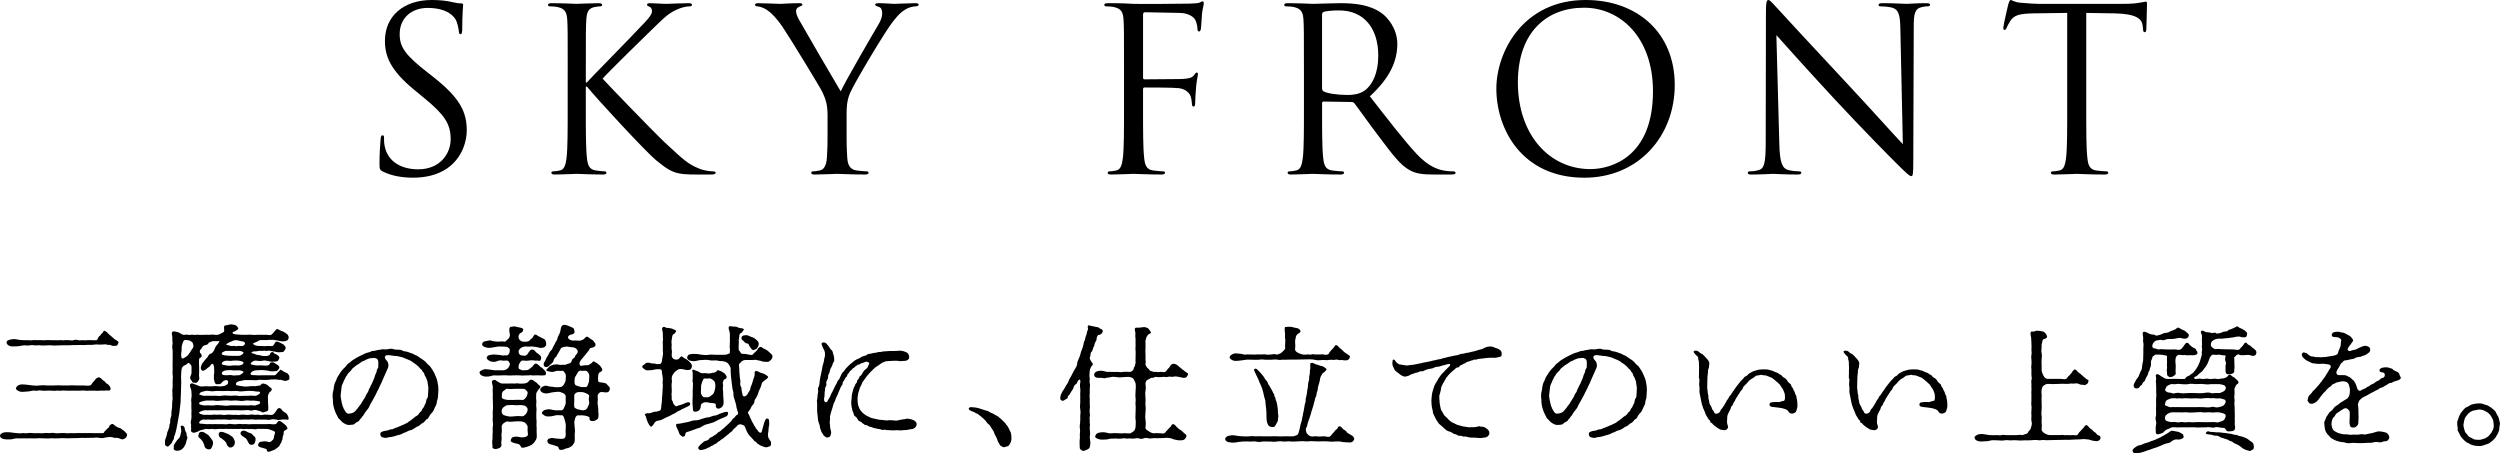
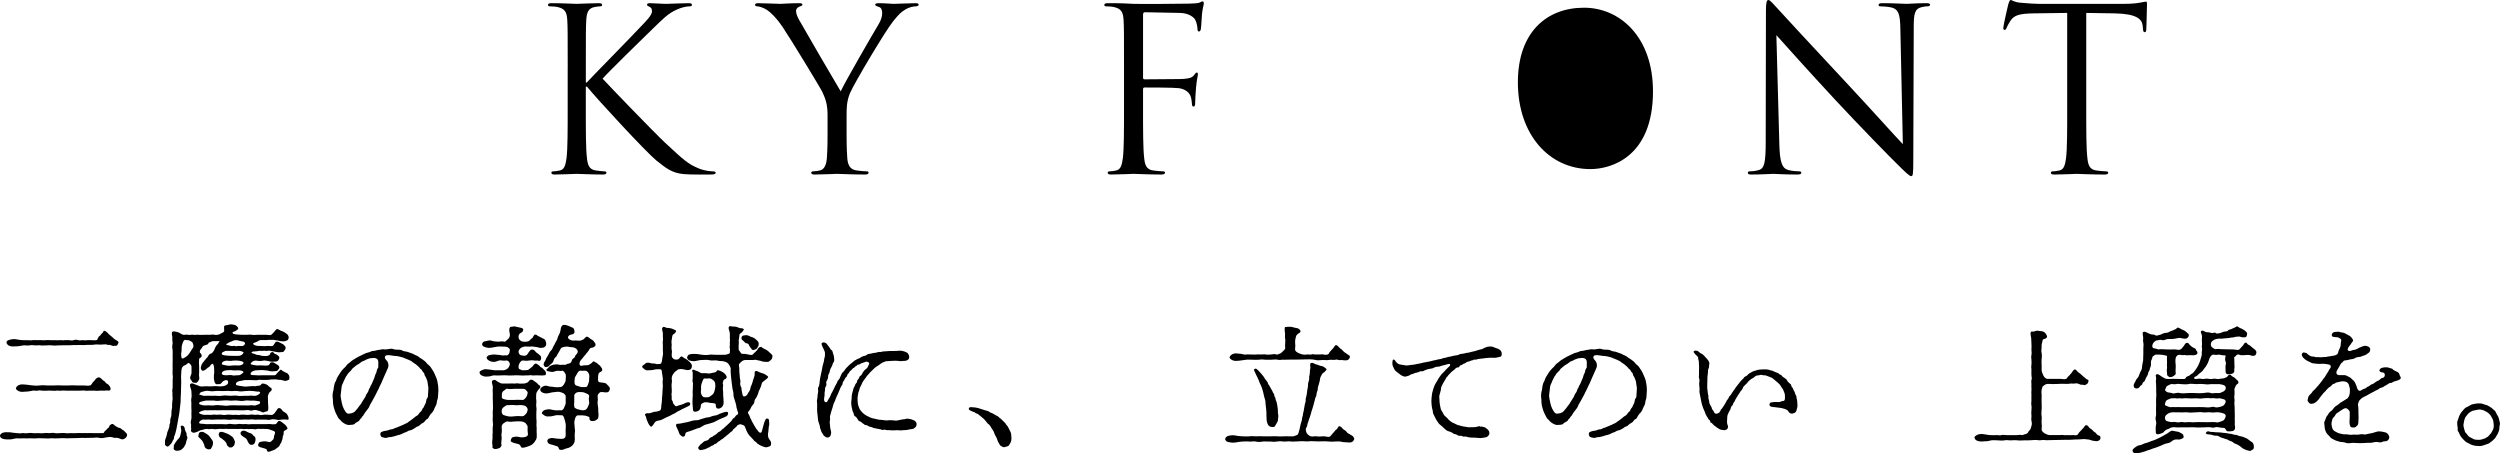
<svg xmlns="http://www.w3.org/2000/svg" id="_レイヤー_2" viewBox="0 0 242.672 44.009">
  <g id="_レイヤー_1-2">
    <path d="M12.051,42.601c-.156.078-.208.052-.364,0-.104-.052-.247-.117-.403-.104-.195.026-.286-.026-.377-.052-.234-.065-.468,0-.676.026-.234.065-.403.078-.69.013-.195-.039-.429.026-.676.013s-.507.026-.663.013c-.273-.026-.455.013-.676.013-.208,0-.403,0-.663.013-.182,0-.416.026-.663,0-.221-.026-.455.026-.663.013-.234.026-.494-.026-.65,0-.195.026-.494,0-.663,0-.26,0-.455-.026-.65,0-.195.026-.429-.013-.65,0-.208.013-.468,0-.65,0-.273.026-.403,0-.65,0-.156,0-.455.104-.65.104-.286,0-.429.013-.689-.052-.221-.078-.286-.208-.286-.299,0-.13.143-.247.286-.299.156-.052.442-.065.689-.039.247.026.481.078.65.078.195,0,.325.052.52,0,.117-.026.351.052.533,0,.208-.026.351-.026.52,0,.143.026.364,0,.533,0s.286.039.52,0c.182-.026.338-.013.533,0,.143.013.325-.065.533,0,.156.039.299,0,.52,0,.195,0,.338-.026.533,0,.169.052.338-.013.533,0,.195.013.403.013.52,0,.195-.026.312,0,.533,0,.208,0,.286-.013.52,0,.13,0,.416-.013.533,0,.156.013.312,0,.52,0,.117,0,.273.013.481,0,.117-.013.091-.143.195-.221.078-.065.13-.091.208-.208.065-.078.169-.078.195-.221.013-.104.091-.13.195-.208.195-.13.351.195.52.234.078.013.078.091.221.104.195.013.247.156.364.208.169.078.221.208.325.286.143.117.117.26.065.351-.078.143-.117.169-.247.234ZM6.201,33.514c-.208,0-.338.013-.572.013-.195,0-.325.039-.572,0-.195-.026-.403,0-.559,0-.143,0-.364.026-.559,0-.156-.039-.338.013-.559,0-.247-.052-.442-.013-.559,0-.221.039-.377-.026-.559,0-.143.013-.429.091-.65.091-.286,0-.494.039-.676-.039-.182-.052-.299-.234-.299-.299,0-.143.013-.221.299-.299.26-.065.442-.091.676-.039.195.039.377.078.65.078h.442c.195,0,.299.039.442,0,.156-.026.286,0,.442,0,.091,0,.299-.013.442,0,.195,0,.299.026.442,0,.13-.026.325,0,.442,0,.208.013.325,0,.455,0,.156,0,.247.026.442,0,.208-.026.234.052.442,0,.091-.013.273,0,.455,0,.13,0,.26.065.442,0,.091-.039.273-.065.442,0,.104.039.364,0,.442,0,.195.026.26.026.442,0,.169-.013.26,0,.442,0,.078,0,.273.026.429,0,.091-.013.13-.104.182-.234.039-.104.065-.13.195-.221.065-.052.117-.195.208-.234.091-.039.091-.26.208-.221.182.065.273.156.403.312l.26.221c.104.078.182.156.247.221.13.13.234.13.364.247.104.091.117.091.052.234-.078.182-.143.234-.234.221-.117-.013-.221.039-.325,0-.143-.052-.247-.104-.338-.091-.143.039-.195-.052-.325-.052-.234,0-.364.039-.572.026-.143-.013-.364-.026-.598.013-.221.039-.351,0-.572.013-.234.013-.429.039-.585.013-.182-.013-.442.013-.572.013-.156-.026-.403.013-.572.013h-.572ZM8.073,37.414c.169,0,.507.052.676,0,.143-.039.208-.286.338-.377.117-.091.156-.26.351-.364.247-.13.39.078.507.195.104.104.221.13.273.221.052.13.221.169.286.234.234.234.247.364.221.481-.013.078-.13.143-.26.104-.091-.026-.182.013-.338.013-.195,0-.39-.013-.468,0-.104.026-.273.026-.468,0-.195-.013-.299.013-.468,0-.156,0-.364.026-.455,0-.156-.039-.299,0-.468,0-.182.013-.273,0-.468,0h-.455c-.208,0-.338.013-.468,0-.208-.026-.351-.013-.468,0-.195.039-.299-.039-.455,0-.208.039-.338,0-.468,0-.169,0-.26-.013-.468,0-.169,0-.273.026-.455,0-.091-.013-.286-.052-.455,0-.208.052-.299-.052-.468,0-.26.039-.377.091-.65.091-.195,0-.429.078-.689-.039-.182-.078-.325-.208-.286-.299.026-.065.091-.221.286-.299.208-.091.429-.065.689-.039.221.026.39.052.65.078.286.039.442.026.702,0,.26-.039.494,0,.689,0,.169,0,.481.013.715,0,.26-.026.455,0,.702,0h.702c.247-.026.455,0,.702,0h.689Z" />
    <path d="M23.741,36.894l-.364.078c-.091.013-.338.039-.442.195-.091.143-.013.208.065.234.117.039.377.065.533.091.234.052.481.039.741,0,.247-.026.351-.013.507,0,.091,0,.156-.052.325-.052s.208-.078.299-.182c.078-.078.468.013.611.169.156.182.377.221.364.364-.013.169-.143.221-.221.286-.039.039-.156.286-.156.416,0,.364.026.468.013.611,0,.065,0,.117.013.182.026.169.013.299.013.364.013.221-.078.286-.221.299-.13.013-.273.156-.416.039-.065-.052-.247-.091-.351-.13-.143-.052-.338-.091-.481-.039-.156.065-.273.039-.39,0-.103-.039-.325,0-.39,0-.182.026-.533.013-.754,0-.26-.013-.533,0-.754,0h-.754c-.273,0-.494.013-.741,0-.104,0-.221.013-.403,0-.143,0-.286.026-.39,0-.182-.013-.364.065-.455.091-.13.052-.221.104-.221.156,0,.013,0,.026.013.039.052.052.104.078.26.117.208.078.403.039.546.039.13,0,.325.026.468,0,.143-.039.377,0,.468,0,.208,0,.26-.039.455,0,.182.026.273.039.455,0,.104-.026.247-.026.455,0,.13.026.273.013.442,0,.117-.013.247.065.455,0,.117-.026.364-.013.455,0,.117.013.338.026.442,0,.117-.039.351-.026.455,0,.156.026.338-.039.442,0,.104.052.338.026.455,0,.169-.039.286,0,.442,0,.169,0,.351.039.429,0,.182-.104.221-.195.338-.351.052-.065.143-.299.299-.299.156,0,.247.143.312.234.052.091.182.13.234.182.052.039.156.078.221.182.117.182.156.325.156.416s-.039.117-.078.117-.143-.026-.312-.026c-.078,0-.169,0-.273.013-.169.026-.351.065-.533,0-.195-.039-.338-.052-.546,0-.169.065-.325,0-.533,0-.234,0-.325.013-.533,0-.208-.026-.377.039-.546,0-.182-.039-.377-.013-.533,0-.143.013-.442-.026-.546,0-.13.026-.416,0-.533,0-.195,0-.442-.026-.546,0-.13.039-.338.026-.533,0-.156-.026-.351-.013-.546,0-.13,0-.299-.026-.533,0-.247.026-.364.013-.533,0-.234-.026-.39.026-.559,0-.221-.039-.468.182-.468.286,0,.091.052.117.273.117.208,0,.442.065.572.039.065-.013.338,0,.481,0,.234-.013.312,0,.494,0h.468c.169,0,.325.039.468,0,.156-.052.338-.013.481,0,.195.013.364.026.468,0,.195-.039.351-.013.468,0,.143.013.338-.026.468,0,.169.039.26,0,.468,0h1.404c.104,0,.299-.026.455,0,.143.026.234.026.455,0,.117-.013.182-.312.351-.312.156,0,.325.195.468.286.182.117.299.325.325.39.052.143-.234.234-.299.286-.117.091-.039.299-.078.364-.065.13-.091.234-.091.351-.013.156-.091.247-.104.338-.013.143-.13.195-.156.286-.026.104-.065.169-.195.26-.065.039-.143.117-.26.195-.169.104-.195.078-.338.143-.169.078-.351.13-.416.065s-.039-.234-.182-.26c-.156-.026-.247-.091-.338-.104-.169-.039-.442-.091-.377-.325.078-.247.156-.234.403-.273.156-.039.39-.026.546.026.13.065.247.026.364-.091.078-.078.195-.143.208-.325.013-.182.065-.273.104-.403.052-.169-.104-.234-.273-.286-.195-.065-.39-.169-.598-.143-.091.013-.247-.026-.442,0-.208,0-.325-.039-.429,0-.208.078-.273,0-.481,0-.195,0-.351.026-.468,0-.169-.013-.312.039-.468,0-.221-.039-.377.026-.481,0h-.936c-.234-.039-.299.013-.481,0-.195-.013-.377-.013-.468,0-.182.026-.325.039-.507,0-.156-.026-.377.052-.52,0-.195-.039-.442.091-.585.104-.26.052-.312.156-.403.169-.13.026-.247.117-.377.091-.311-.065-.234-.286-.208-.351-.052-.247.013-.429-.026-.507-.052-.104-.013-.286.026-.442.052-.234,0-.364.013-.624.026-.117,0-.312,0-.429,0-.195-.013-.234,0-.429.013-.221-.052-.325,0-.585.052-.208,0-.403,0-.689,0-.195-.299-.624-.013-.728.104-.039.286.065.429.117.143.039.234.104.39.156.234.065.377-.013.65,0,.247.013.455.026.663,0,.091-.013.286-.026.442,0,.104.013.325.026.455,0,.052-.013.169-.013.299-.078.065-.026.234-.117.247-.247.026-.169-.026-.26-.182-.273-.091,0-.273.078-.351.156-.13.143-.195.234-.26.234-.117,0-.273.013-.325.013-.13,0-.221-.26-.221-.338,0-.091-.065-.208-.039-.286.026-.065-.026-.195.013-.338.039-.182.013-.26.013-.533,0-.169-.013-.26-.078-.416-.052-.117-.13-.104-.26.052-.078.091-.104.169-.195.208-.117.052-.143.117-.247.195-.208.169-.39.208-.468.039-.104-.169-.026-.286.026-.468.026-.104.221-.325.312-.442.078-.117.234-.26.273-.312.065-.078.117-.286.299-.325.13-.026.221-.156.299-.273.078-.117.091-.234.169-.377.117-.221.286-.312.312-.429.026-.104.117-.078.078-.143-.078-.013-.325.013-.403,0-.13-.013-.351.013-.403.052-.156.104-.286.065-.273.156.026.156-.39.169-.507.273-.104.091-.13.208-.208.286-.117.117-.117.182-.117.286,0,.13.104.117.156.247.13.299-.208.312-.221.429-.039.364,0,.598,0,.754v.546c-.052.403.039.481.013.624-.013.104-.117.247-.169.312-.091.104-.182.091-.338.078-.234-.026-.208-.195-.26-.234-.273-.234.013-.52.013-.715v-.611c0-.156-.234-.416-.338-.351-.117.091-.143.143-.273.195-.156.065-.195.091-.273.195-.104.143-.104.416-.117.624-.013.169-.026.455,0,.728.013.156-.013.377-.013.585l-.013.585c0,.247-.039.416-.026.572.013.247-.013.364-.039.585l-.065.572c-.013.156-.065.455-.091.572-.039.169-.078.429-.104.585-.026.13-.065.338-.104.559-.039.234-.091.338-.117.468-.026.169-.143.286-.13.442.013.091-.039.13-.117.26-.026.052-.052.169-.169.299-.13.13-.273.351-.403.26-.156-.104-.208-.13-.182-.273.013-.065-.026-.299.039-.429.065-.156.143-.39.156-.507,0-.156.104-.299.143-.442.052-.182.104-.247.091-.39-.013-.104.104-.208.078-.403-.013-.104.026-.299.065-.39.065-.156.039-.195.052-.39.013-.182,0-.234.039-.39.026-.143.039-.234.026-.39-.013-.143.026-.247.026-.403,0-.117.052-.208.013-.403-.026-.156,0-.234,0-.39,0-.091-.052-.208,0-.39.026-.091.013-.208.013-.403,0-.065.013-.273,0-.39.013-.247.039-.364,0-.585-.026-.182.013-.377,0-.585-.013-.234,0-.429,0-.585.013-.247,0-.377,0-.598,0-.234.013-.364,0-.585-.013-.169-.078-.325-.013-.585.052-.13-.052-.364-.013-.598.026-.156-.13-.507,0-.611.13-.104.39,0,.559.039.13.026.325.208.494.247.13.026.286-.052.494,0,.117.052.377-.052.507,0,.104.039.286-.026.494,0,.13.013.39.013.507,0,.169-.013.325,0,.533,0,.221,0,.377-.052.533,0,.156.052.442-.026.598-.13.169-.104.312-.117.312-.26,0-.156-.026-.338-.013-.403.026-.104.104-.13.286-.143.117-.013.299-.091.403-.078.156.026.299.026.403.078.13.065.221.156.273.273.052.156-.169.221-.273.299-.117.078-.325.078-.26.195.052.091.091.091.312.13l.585.039h.494c.195,0,.312-.039.494,0,.195.039.351,0,.468,0,.195-.013.325,0,.481,0h.455c.195,0,.364.065.455,0,.091-.065.247-.234.299-.299s.182-.234.234-.247c.13-.052.286.117.429.156.091.026.26.091.455.234.078.065.182.117.221.208s.078.156.052.273c-.052.221-.156.221-.286.273-.169.065-.325.026-.429.026-.13,0-.299-.078-.481-.091-.13,0-.299-.078-.429-.039-.091.013-.234-.026-.442.013-.182.013-.338,0-.442,0-.143.013-.273-.026-.416.078-.117.091-.39.182-.481.221-.026.013-.039.039-.039.065,0,.078.247.208.481.208.182,0,.299.013.455.013.078,0,.195.026.351,0,.195-.039.351.026.559,0,.104-.013.143-.104.221-.221.091-.13.104-.208.234-.208.143-.013.325.13.546.221.13.052.156.143.247.221.065.052.078.221.039.273-.078.091-.13.299-.286.299-.117-.013-.221.039-.442.013-.117-.013-.377-.078-.52-.091-.169-.026-.364-.091-.455-.052-.156.065-.286-.039-.442,0-.13.039-.247-.013-.429.013-.143.039-.325.052-.442.052-.143,0-.26.052-.273.117-.026.078.169.065.325.143.104.052.208.091.338.091.13,0,.247.065.351.078.104.013.416.039.546,0,.325-.104.234-.234.273-.273.169-.156.286-.104.364.026.026.065.195.065.325.182.156.13.221.169.156.351-.052.169-.182.247-.26.26-.065.013-.286.026-.403.026-.169,0-.247-.039-.442-.078-.208-.013-.286-.065-.39-.039-.26.065-.481.052-.689.013-.169-.026-.325.039-.377.078-.117.078-.195.156-.195.221,0,.052.039.078.247.117.078.013.39.065.507.052.117-.026.325,0,.442,0,.143.013.286.026.442,0,.26-.052.208-.26.273-.273.182-.052.26-.052.364.013.091.052.221.143.338.208.091.039.221.195.143.338-.078.13-.169.26-.286.26-.078,0-.286.026-.39.026-.156,0-.286-.026-.429-.078-.091-.026-.182,0-.39-.039-.182-.026-.455,0-.689.013-.156,0-.26.039-.377.091-.143.065-.208.195-.208.247,0,.117.117.13.286.13.078,0,.182,0,.26.013.078.013.156.013.221.013.143,0,.26-.013.403-.013h.598c.182,0,.338.013.572,0,.091,0,.195-.156.286-.26.091-.104.156-.156.273-.273.039-.052.104.052.221.117.078.039.234.143.325.169.143.039.182.104.273.234.052.078.052.208.052.299,0,.195-.104.156-.221.221-.13.078-.26.026-.338.013-.091-.013-.247-.091-.39-.078-.169.026-.195-.039-.351-.039-.208.013-.468-.013-.611.026-.169.039-.39.013-.598.026-.247.013-.364-.052-.585.013-.143.039-.364,0-.585,0h-.676ZM18.099,42.796c-.039.143-.039.26-.156.455-.103.195-.156.247-.299.364-.156.117-.299.13-.455.143-.169.013-.416-.117-.312-.351-.039-.182.013-.195.091-.351.026-.065.195-.273.234-.338.078-.117.195-.143.273-.351.052-.13.078-.338.117-.494.039-.13-.104-.494-.026-.533.195-.091.377.091.377.338,0,.065.078.221.143.338s-.013.221.065.338c.104.156-.013.273-.052.442ZM18.45,33.085c-.091-.078-.195-.052-.377-.078-.169-.052-.234.039-.299.182-.078.169-.091.286-.117.351s-.026.299-.026.39c0,.208-.065.325-.039.611.013.221.065.312.221.234.104-.065.234-.104.429-.299.091-.104.104-.143.195-.26.091-.13.169-.299.286-.442.104-.143.052-.299-.026-.507-.026-.078-.195-.143-.247-.182ZM20.569,42.679c.117.156.13.286.091.468-.026.169-.104.234-.13.325-.065.169-.195.143-.312.143-.13,0-.351-.143-.364-.299-.026-.169-.078-.234-.156-.416-.052-.117-.182-.234-.26-.325-.078-.078-.221-.143-.182-.286.039-.156.052-.26.104-.299.13-.104.338-.104.507.013.195.13.338.195.442.325l.26.351ZM19.997,38.883c-.117.013-.312.065-.455.104-.169.052-.247.104-.208.195.026.078.091.078.208.117.169.065.312.052.455.052.13,0,.299-.013.39,0s.338.013.403,0c.234-.052.468-.026.741,0,.26.026.442.065.754,0,.273-.026.481,0,.754,0h.754c.078,0,.26.026.39,0,.195-.026.273-.026.39,0,.182.039.286-.013.442-.078.078-.026.234-.052.234-.208,0-.13-.13-.117-.221-.13-.091-.013-.286-.052-.455-.052-.182,0-.247.026-.39,0-.091-.013-.26-.026-.39,0-.299.078-.507.026-.754,0-.286-.039-.494.039-.754,0-.234-.039-.559-.013-.754,0-.273.013-.494.065-.741,0-.065-.013-.312,0-.403,0h-.39ZM19.555,38.051c-.117.026-.117.117-.195.182-.026.013-.026.026-.026.039,0,.026.052.039.091.052s.091.013.13.039c.078.039.26.065.325.065.039,0,.078-.013.117-.013.078-.013.312,0,.39,0,.156.013.234,0,.403,0,.26-.013.442.052.741,0,.273-.052.546-.013.754,0,.312.013.546-.052.754,0,.26.052.546,0,.754,0,.078,0,.208.026.39,0,.169-.013.221-.026.39,0,.13.026.299.013.442-.078.065-.039.169-.065.234-.208.026-.065-.104-.143-.208-.117-.169.013-.325-.052-.455-.052-.182-.026-.533-.026-.767,0-.208.026-.494.065-.741,0-.273-.039-.52.026-.728,0s-.52,0-.741,0c-.273,0-.533-.026-.741,0-.195.026-.364.039-.481,0-.143-.026-.351-.039-.494,0l-.338.091ZM22.051,42.094c.091.026.13.052.247.13.104.091.312.169.364.312.039.13.195.312.13.468-.039.156-.039.208-.117.286s-.221.195-.299.13c-.195.065-.156-.078-.273-.13-.091-.039-.091-.273-.182-.351-.065-.065-.065-.117-.182-.195-.065-.039-.195-.182-.26-.208-.091-.039-.182-.078-.221-.234-.026-.065-.052-.104,0-.26.078-.156.273-.156.494-.065l.299.117ZM21.999,34.06c-.117-.026-.169.039-.312.091-.143.052-.169.156-.156.221.026.117.403.13.481.143.117.013.351.026.572.026h.572c.195,0,.403-.117.481-.299.039-.104-.325-.195-.481-.182-.117.013-.468,0-.572,0h-.585ZM22.584,35.477c.182-.026.351,0,.572,0,.247,0,.481-.104.481-.286,0-.078-.234-.156-.481-.182-.156-.013-.416-.026-.572,0-.182.052-.416,0-.585,0-.182,0-.455.091-.468.299-.013.117.312.13.468.169.208.052.455.013.585,0ZM22.688,36.452c.078,0,.234-.026.364-.026h.117c.13,0,.273-.104.416-.234.039-.039.052-.052.052-.078,0-.078-.273-.169-.468-.169-.078,0-.247.013-.377.013-.091,0-.169,0-.208-.013-.169-.039-.416-.013-.585,0-.221.013-.455.104-.468.312.013.156.234.169.468.169.169,0,.39-.052.598.013.026.013.052.013.091.013ZM22.545,33.592c.026,0,.052-.013.091-.013.026,0,.052-.013.078-.013.039,0,.078.013.104.026.052.013.117.026.208,0,.156-.026.312,0,.455,0,.156,0,.273-.13.299-.221.039-.13-.143-.234-.26-.234-.117,0-.377-.091-.455-.104-.169-.026-.39-.013-.52.078-.065.052-.156.039-.286.117-.143.091-.312.169-.312.195,0,.052.247.104.312.117.091.026.169.052.286.052ZM24.794,42.783c-.052.195-.078.351-.325.39-.156.026-.234-.039-.299-.117-.078-.091-.13-.221-.169-.312-.078-.182-.195-.234-.416-.377-.195-.117-.299-.286-.195-.442s.325-.143.455-.078c.234.117.351.182.507.221.13.026.208.221.325.286.143.078.143.273.117.429Z" />
    <path d="M35.312,34.372c.156-.078.312-.143.481-.169.143-.026.286-.156.468-.143.143.013.286-.078.481-.091.182-.013.325-.078.507-.065.169.039.325,0,.494-.026.117-.026.299-.052.442.013.13.052.338.052.442.052s.325,0,.442.091c.078.065.325.078.416.104.182.039.299.117.416.143.169.026.312.156.403.182.065.026.234.078.377.208.117.104.221.13.351.234.078.065.234.156.325.273.117.143.169.208.299.299.104.078.208.26.26.338.065.091.156.234.221.364.052.091.091.234.169.39.052.104.117.286.143.416.026.156.065.325.078.455.026.117.013.325.026.468-.013.273-.039.455-.039.598,0,.221-.117.39-.117.559,0,.195-.143.377-.195.507-.039.13-.156.377-.26.481-.182.169-.247.299-.325.442-.065.117-.078.156-.182.195-.091.039-.104.091-.195.195-.104.13-.143.143-.221.182s-.143.078-.234.169c-.117.104-.182.156-.273.169-.091.013-.156.104-.234.143-.169.104-.312.195-.403.208-.182.039-.26.065-.351.13-.156.104-.234.078-.364.156-.182.091-.286.143-.403.169-.13.026-.26.052-.364.104-.156.039-.26.078-.416.104-.078.013-.221,0-.39.065-.182.065-.325-.013-.468-.039-.195-.026-.286-.416-.104-.507.169-.091.416-.13.546-.143.117-.013.312-.13.416-.117.091.013.26-.065.364-.13.182-.026.312-.13.39-.143.104-.026.208-.104.338-.143.104-.026.208-.117.416-.195.143-.052.156-.143.325-.221.156-.104.182-.156.325-.247.091-.065.156-.156.312-.234.104-.052.195-.156.273-.286.052-.091.221-.156.247-.312.026-.13.169-.182.208-.338.013-.078.117-.208.169-.377.039-.143.026-.312.13-.403.078-.091.065-.247.078-.429.013-.156.013-.351.026-.468.026-.208-.065-.39-.065-.585,0-.156-.117-.39-.182-.559-.052-.091-.117-.156-.13-.26-.013-.117-.078-.169-.156-.26-.078-.065-.052-.169-.169-.234-.091-.052-.156-.143-.208-.221-.039-.052-.195-.169-.312-.273-.13-.104-.286-.169-.351-.247-.078-.078-.273-.143-.364-.195l-.39-.156c-.104-.065-.247-.091-.403-.13-.169-.052-.351-.078-.429-.078-.091.013-.247-.026-.442-.052-.208-.039-.325-.039-.468-.013-.078.013-.169.117-.156.208.013.117.117.247.221.351.078.091.13.26.13.442,0,.208-.117.338-.182.533-.065.169-.195.403-.234.52-.065.169-.169.364-.221.507-.039.143-.195.377-.234.494-.078.221-.169.338-.234.481-.091.195-.156.338-.234.468-.104.182-.156.299-.247.455-.065.117-.234.377-.247.455-.026.117-.195.338-.273.429-.143.169-.221.286-.311.455-.052.104-.156.143-.182.234-.039.117-.156.13-.195.234-.052.13-.169.169-.221.195-.13.065-.221.13-.273.195-.091.104-.338.078-.507.104-.182.026-.377-.078-.533-.169-.13-.078-.143-.104-.234-.182-.078-.078-.104-.143-.195-.208-.065-.039-.13-.117-.169-.234l-.13-.247c-.091-.169-.156-.351-.208-.533-.065-.221-.104-.364-.117-.559-.013-.182,0-.39-.039-.572-.013-.156,0-.39.039-.52.065-.169.052-.325.091-.507.026-.117.065-.351.156-.481.078-.13.13-.351.195-.442l.26-.416c.052-.091.182-.247.299-.377.091-.104.221-.182.325-.351.078-.13.234-.195.377-.325.143-.143.273-.208.403-.286.104-.065.26-.169.429-.247l.455-.221ZM36.339,36.673c.052-.169.091-.338.169-.455.065-.117.052-.338.156-.455.091-.104.052-.208.052-.299,0-.052.078-.533-.156-.65s-.351-.052-.481-.052c-.221,0-.364.091-.494.13s-.143.104-.299.143c-.169.052-.208.091-.325.195-.091.078-.143.091-.286.182-.065.039-.182.117-.273.208-.117.104-.221.156-.26.247-.039.078-.103.13-.221.247-.052.052-.195.195-.208.26-.013.065-.117.117-.182.286-.052.143-.091.169-.156.312-.065.143-.065.208-.13.312-.052.078-.078.169-.091.325l-.078.663c-.026.182,0,.299.039.507s.078.416.143.624c.052.169.169.403.26.533.117.169.221.26.416.208.143-.013.26-.039.403-.117.117-.065.208-.195.299-.299.104-.117.13-.156.195-.26.052-.078.117-.117.195-.247.078-.091.104-.208.169-.273q.104-.143.169-.273c.065-.117.117-.143.143-.273.013-.052.104-.195.156-.273.078-.091.104-.182.13-.286.039-.13.117-.182.143-.286.013-.104.156-.247.208-.429l.195-.455Z" />
    <path d="M47.462,36.543c-.208.013-.416.039-.611-.052-.234-.104-.247-.156-.299-.299-.039-.13.078-.195.299-.286.221-.117.364-.052.611-.039.221.013.442.078.611.078.273-.013.585,0,.767,0,.169,0,.325-.091.429-.169.104-.091.208-.273.221-.416.013-.156-.156-.39-.338-.364-.156.026-.364.013-.416,0-.195-.052-.364.013-.598.104-.156.052-.416.026-.598-.052-.26-.156-.234-.169-.299-.299-.026-.065.065-.247.299-.286.169-.026.351-.078.598-.039.156.026.39.013.598.078.117.026.247-.039.416,0,.091.013.156-.039.234-.143s.091-.195.104-.39c0-.13-.065-.13-.169-.234-.052-.065-.286-.091-.377-.091-.26.013-.403-.026-.65,0-.221.052-.351.052-.585.104-.221.026-.351.039-.611-.052-.221-.052-.312-.195-.299-.286.026-.13.078-.26.299-.286.156-.013.416-.13.611-.052.143.065.455.078.585.091.182.013.455-.065.65,0,.13.039.208-.13.364-.247.13-.091.208-.299.182-.455-.013-.208-.117-.442-.013-.65.065-.143.234-.065.338-.117.078-.052.312.039.533.078.208.039.468.078.442.247-.026.182-.143.26-.247.299s-.221.221-.208.351c.013.169.013.247.156.364.143.143.26.117.312.13.13.026.39.013.52-.052.091-.039.195-.208.325-.286.104-.052.143-.351.312-.351.091,0,.143.052.273.143.065.039.195.078.39.195.182.104.286.104.338.286.026.078.078.221.052.377,0,.091-.182.26-.247.26-.156.026-.312.052-.39.026s-.221-.078-.416-.091c-.169-.013-.286-.052-.377-.039-.221.052-.52-.026-.689.013-.104.026-.208.039-.364.156-.13.091-.208.286-.195.377.052.234.156.312.325.325.182.026.273.052.39,0s.169-.143.273-.312c.065-.104.182-.26.299-.26.273-.013.351.234.455.299.117.065.156.117.26.195.247.182.195.351.169.455-.039.156-.169.169-.221.143-.156-.065-.182.013-.403-.026-.195-.039-.416-.026-.52,0-.247.039-.416.026-.559,0-.091-.013-.208,0-.312.169-.039.065-.156.208-.156.429,0,.091-.013.221.143.26.104.026.182.117.325.091s.416.026.533-.091c.104-.104.273-.195.338-.26.065-.052.169-.312.338-.299.13.013.182.091.299.169.117.078.104.169.221.195.091.026.13.104.234.195.26.221.26.377.208.481-.026.052.013.078-.091.091-.143.013-.325.039-.624.013-.208-.026-.429.026-.585,0-.195-.052-.377.026-.611,0-.234.013-.429.026-.611,0-.26-.026-.468,0-.598,0-.26,0-.455.026-.598,0-.234-.026-.442,0-.598,0-.247,0-.455.026-.585,0-.195-.039-.442.091-.611.104ZM52.22,37.882c-.013.039-.169.221-.169.364,0,.169-.026.403,0,.546.052.221-.026.455,0,.611.039.234.039.364.013.598-.013.156,0,.455,0,.611.013.234.039.351.013.598-.013.169.039.377.013.481-.013.169.013.299.013.481,0,.26.013.416-.13.598-.103.182-.221.299-.338.39-.117.078-.299.156-.481.208-.13.039-.39.13-.52.078-.091-.039-.091-.208-.208-.286-.091-.065-.234-.091-.364-.117-.13-.026-.26-.078-.351-.117-.13-.065-.156-.117-.117-.26.026-.078.104-.221.195-.234.103-.013.182-.052.311-.052.26,0,.442.117.69.065.221-.013.234-.052.338-.091.091-.026.156-.182.104-.351-.026-.117-.026-.403-.013-.585,0-.078-.13-.26-.195-.338-.039-.039-.143-.117-.377-.169-.208-.026-.52-.013-.689,0-.182.013-.468.065-.676,0-.156-.026-.286.117-.39.169-.104.065-.208.247-.195.338,0,.234.039.39,0,.598-.052.247.013.377,0,.585-.026.221-.065.429-.013.598.013.104-.143.286-.221.299-.143.039-.286.104-.39.091-.377-.052-.26-.273-.26-.299-.065-.325-.026-.585,0-.728.013-.117-.026-.338.013-.533v-.546c.052-.221.026-.39.013-.533-.013-.13-.026-.325,0-.546.013-.117-.026-.312,0-.533.013-.104.026-.39.013-.546-.013-.195,0-.403-.013-.533-.026-.195.013-.299,0-.546-.026-.156-.013-.416,0-.637.013-.26-.208-.572,0-.689.247-.143.364.104.546.169.104.039.221.143.364.143.247-.013.377.013.611,0,.208-.013.377-.013.611,0,.104,0,.234-.052.416,0,.104.026.299-.013.416,0,.182.013.416-.104.455-.143.039-.052.195-.247.273-.234.078.013.156-.013.26.091.052.052.208.13.299.208.117.104.182.208.26.247.117.065.117.156.091.221l-.221.26ZM51.024,39.429c-.104-.065-.195-.078-.377-.104-.208-.026-.494.039-.689,0-.247-.039-.455.013-.676,0-.169,0-.221.091-.39.195-.117.065-.221.26-.195.481.013.13.117.26.182.286.143.052.325.104.403.117.143.039.442.039.676,0,.182-.026.52-.026.689,0,.182.026.247-.078.377-.195.104-.091.195-.325.195-.468,0-.091-.078-.234-.195-.312ZM49.958,38.818c.182,0,.416-.026.689,0,.13.026.208,0,.377-.195.13-.143.169-.325.195-.468.013-.13-.065-.182-.182-.312-.117-.104-.221-.104-.364-.104h-.663c-.26.013-.585.052-.741,0-.143-.052-.208.104-.338.169-.156.078-.195.234-.208.299-.013.078,0,.156-.013.351,0,.117.117.156.195.182s.286.078.377.078h.676ZM55.613,31.824c.13.065.117.208.156.351.026.195-.13.247-.208.273-.091.039-.26.026-.377.169-.091.117-.052.234.065.312.104.078.234.13.403.13.143,0,.26-.026.403,0,.234.026.351.013.598-.13.13-.104.156-.182.273-.247.052-.026.208.052.247.091.091.091.169.143.299.208.143.078.195.208.234.247.078.078.104.143.104.221,0,.182-.104.182-.182.247-.13.078-.221.039-.312.091-.091.052-.13.182-.169.234-.065.104-.143.182-.195.247-.091.143-.195.234-.247.299-.065.104-.247.299-.299.364-.117.143-.156.286-.156.39,0,.117.091.221.234.182.156-.052.468-.052.546-.052.117,0,.182-.078.26-.117.091-.039.221-.169.286-.247.052-.052.104.026.247.091.13.052.208.156.299.221.143.091.195.208.247.273.039.065.091.104.091.208,0,.182-.156.195-.26.273-.065.039-.13.143-.143.403-.013.221-.013.39.026.468s.117.078.208.091c.104.013.156.026.286.039.143.026.221.026.325.143.065.078.13.13.234.247.117.143.052.273.026.338-.091.234-.234.195-.377.208-.156-.013-.377-.052-.455-.039-.169.039-.273.208-.312.325-.026.078.039.377,0,.559-.026.169,0,.351.026.507.052.234.013.403.026.52.052.221.026.403.013.533-.013.143-.078.195-.234.286-.13.104-.26.078-.364.091-.104.013-.312-.078-.26-.299.026-.091-.13-.143-.247-.182-.169-.065-.364-.052-.468-.078-.078-.013-.338.026-.416,0-.052-.013-.182.091-.221.182-.065.117-.052.208-.104.338-.052.169.013.429.013.624.026.234.052.351.013.598-.026.169.013.455,0,.598-.013.156,0,.286-.143.468-.117.182-.208.208-.364.312-.195.091-.338.078-.481.156-.156.078-.364.117-.494.052-.104-.052-.052-.26-.221-.312-.156-.039-.273-.104-.429-.143-.208-.039-.338-.078-.403-.13-.065-.052-.143-.182-.13-.273.026-.117.078-.182.208-.221.091-.026.221-.065.338-.039.104.013.299.052.39.052.156,0,.26.026.351.026.234,0,.286,0,.39-.091.13-.104.091-.234.104-.39.013-.117-.026-.325,0-.481.013-.143.013-.351,0-.481-.013-.117-.078-.351-.143-.559-.065-.195-.13-.325-.299-.286-.091.013-.325-.039-.519,0-.182.039-.39.104-.52.104-.234-.013-.311.052-.533-.052-.234-.156-.312-.208-.299-.286.026-.091.143-.247.299-.286.221-.065.403-.078.533-.052.143.026.39.091.52.091.195.013.403-.026.519,0,.091.013.234-.091.299-.286.078-.208.182-.364.143-.546-.013-.169.013-.351,0-.507,0-.13-.039-.169-.169-.286-.052-.052-.26-.117-.338-.143-.195-.078-.39-.013-.611,0-.234.013-.403.078-.559.104-.208.039-.39.026-.559-.052-.195-.104-.234-.195-.234-.299s.065-.169.234-.286c.195-.13.39-.104.559-.039.143.052.429.039.559.078.221.039.468.013.611,0,.065,0,.221-.065.338-.26.091-.169.182-.286.169-.494,0-.104.039-.299,0-.455-.039-.143-.221-.377-.299-.377-.078,0-.169.052-.364.013-.169-.026-.377.039-.52.091-.143.039-.312,0-.533-.052-.208-.039-.169-.182-.091-.234s.117-.091.195-.195c.065-.091.312-.182.429-.208.156-.026.403-.052.507,0,.169.052.403-.013.624.013.078,0,.156-.091.338-.117.169-.026.26-.117.299-.26.013-.078.065-.195.182-.26.143-.078.13-.195.182-.273.091-.117.182-.182.221-.325.026-.117-.052-.26-.182-.351-.091-.065-.221-.117-.299-.117-.143-.013-.26,0-.377-.039-.117-.039-.416-.039-.676.065-.13.052-.195.286-.26.377-.078.104-.117.208-.156.26-.078.091-.078.221-.169.273-.052.039-.182.169-.221.338-.039.182-.169.299-.286.377-.156.117-.143.182-.273.234-.169.065-.195.052-.273.013-.156-.065-.195-.312-.026-.52.065-.078.078-.195.156-.338.052-.091.104-.169.169-.273.104-.208.169-.351.286-.455.156-.143.143-.286.273-.481.091-.117.156-.351.247-.455.091-.091.104-.364.195-.494.104-.182.169-.338.195-.494.039-.195.026-.39.208-.52.117-.091.39-.026.65.091l.351.156ZM56.51,38.064c-.182-.013-.26-.013-.416,0-.156.026-.351.169-.351.325-.013.325.013.39,0,.559,0,.143-.039.312.013.585.013.065.208.182.468.234.195.039.351.091.533.039.13-.039.247-.156.286-.273.039-.104.195-.338.143-.533-.026-.117-.052-.325,0-.507.052-.13-.104-.234-.234-.286-.169-.065-.286-.143-.442-.143ZM56.848,35.984c-.169-.013-.351.026-.429,0-.169-.039-.299.078-.377.247s-.247.377-.247.455c-.026.195-.039.377-.026.481.013.156.104.247.221.273.182.039.26.104.442.13.104.013.325,0,.416,0,.117,0,.156-.065.234-.26.065-.182.117-.312.104-.494,0-.117.039-.286,0-.455-.039-.182-.208-.364-.338-.377Z" />
    <path d="M64.343,33.488c0-.104-.026-.312,0-.416.039-.117,0-.208,0-.416,0-.104.013-.325-.013-.429-.052-.169-.104-.325-.013-.442.117-.143.299.026.39.039.078.013.286,0,.52.078.208.091.429.156.403.247-.026.104-.169.26-.26.299-.143.065-.117.325-.169.546-.052.195,0,.351,0,.468,0,.182-.039.299,0,.481.052.169,0,.403,0,.52,0,.169.052.312.234.403.091.039.247.065.416,0,.091-.039.13-.195.286-.273.065-.026.195.13.26.156.143.078.234.104.377.234.156.117.234.221.312.312.065.078.104.221.052.39-.091.273-.351.247-.546.221s-.39-.117-.572-.078c-.091.013-.182,0-.273.091-.052.052-.234.156-.273.221-.078.13-.156.182-.195.273-.052.143-.078.221-.078.299,0,.091.052.312,0,.494-.026.182,0,.403,0,.507,0,.117.026.221,0,.416-.052.195.013.234,0,.416-.013.156,0,.286.039.325.091.104.078.247.117.299.104.143.208.299.312.26.169-.052.247-.104.403-.13.078-.013.143-.039.26-.091.143-.052.143-.065.299-.13.169-.065.351-.026.364.065.013.182-.039.195-.182.286-.065.039-.234.104-.351.169-.169.091-.247.104-.325.156-.117.091-.247.117-.377.195-.065.039-.286.208-.429.247-.13.052-.299.182-.429.221-.195.091-.286.117-.442.208-.117.065-.312.169-.442.182-.169.026-.351.052-.455.195-.117.143-.156.299-.338.416-.052.026-.13-.065-.208-.169-.052-.078-.104-.182-.182-.364-.078-.169-.078-.234-.13-.416-.013-.091-.156-.195-.078-.273.065-.065.195-.104.312-.078.065.013.221-.026.325-.065.091-.026.208-.091.364-.091.13,0,.273-.052.416-.104.091-.026.13-.169.143-.338-.013-.156.065-.442.065-.676,0-.143.013-.299.039-.507.013-.195.013-.39.026-.52.013-.143.039-.39.013-.533-.026-.143.013-.39.013-.52,0-.143-.065-.377-.091-.611,0-.221-.052-.312-.195-.312h-.351c-.143.013-.338.091-.533.091-.221,0-.429.052-.546-.039-.195-.143-.299-.221-.286-.299,0-.143.156-.143.286-.299.13-.117.325-.117.546-.039.156.052.377,0,.533.078.065.039.286-.026.351,0,.052.013.169-.091.195-.286.039-.221.052-.442.091-.572.039-.117,0-.286,0-.494v-.494ZM67.645,41.6c-.156.052-.416.169-.52.195-.234.104-.442.117-.52.182-.091.078-.078.156-.104.273-.013.078-.143.143-.208.143s-.156-.091-.247-.156c-.065-.052-.143-.195-.182-.364-.026-.104-.117-.208-.169-.364-.026-.065-.104-.182-.052-.325.026-.065.208-.039.338-.065.117-.013.221-.039.325-.065.169-.052.39-.052.611-.13.169-.052.403-.13.624-.13.182.026.442-.091.611-.143.156-.052.455-.143.624-.143.13,0,.403-.169.611-.169.078,0,.247-.052.364-.117.156-.091.273-.104.39-.156.286-.117.52-.13.533.013.013.169-.078.299-.208.351-.156.065-.325.156-.481.208-.091.026-.208.104-.325.156-.195.078-.351.208-.468.221-.13.026-.325.117-.52.156-.208.039-.351.104-.52.221-.208.143-.338.156-.507.208ZM72.416,34.944c-.221,0-.286.039-.455.169-.169.156-.234.221-.234.312,0,.13.052.377.039.546-.013.143.039.351.039.533-.013.195.078.377.065.533-.039.221-.026.403.078.559.052.078.013.221.052.338s.052.312.078.403c.052.143.13.182.273.117.065-.039.156-.091.195-.169.039-.065.078-.182.169-.286.065-.078.13-.247.143-.39.013-.104.104-.208.143-.377.026-.117.078-.182.117-.39.013-.078.117-.299.13-.403.026-.156-.052-.403.104-.416.091-.013.169-.013.299.078.091.052.325.13.39.143.143.026.208.104.351.182.052.026.221.13.156.221-.065.091-.208.195-.312.273-.13.091-.273.208-.286.286-.039.195-.117.416-.195.559-.078.13-.13.26-.156.403-.026.078-.117.325-.169.39-.104.182-.195.247-.195.39-.013.169-.091.286-.195.39-.117.117-.143.273-.221.39-.091.117-.247.299-.221.351.039.091.169.26.208.442.013.078.104.143.156.325.013.065.156.247.182.325.052.169.117.156.182.312.052.143.143.182.182.247.117.195.195.26.299.273s.13-.078.169-.234c.026-.104.091-.312.13-.481.052-.195.091-.351.156-.468.052-.091.078-.208.208-.195.156.013.182.13.182.234s.039.351,0,.455c-.052.143-.039.351-.065.533-.039.195-.052.299-.039.468.013.13.052.234.143.351.078.104.169.221.156.351-.013.195-.013.26-.13.299-.052.013-.247.104-.312.104-.221,0-.39-.104-.559-.169-.091-.026-.13-.091-.286-.169-.065-.026-.156-.182-.247-.221-.143-.065-.13-.143-.247-.247-.065-.052-.13-.156-.234-.247-.156-.143-.273-.351-.325-.455-.052-.104-.156-.351-.221-.533-.039-.104-.247-.143-.338-.182-.143-.052-.377.065-.403.13-.039.104-.117.104-.208.221-.039.052-.169.104-.208.208-.052.13-.169.143-.234.208-.104.104-.143.143-.234.208-.13.091-.182.156-.234.195-.091.052-.13.091-.221.182-.052.065-.208.104-.273.182-.091.104-.169.091-.26.182-.091.078-.13.156-.247.169-.156.039-.13.143-.247.156-.156.026-.221.13-.338.182-.195.052-.234.13-.416.182-.13.039-.247.065-.364.078-.104.026-.156,0-.247-.104-.065-.078-.065-.143.039-.26.065-.065.13-.195.26-.26.065-.039.182-.221.364-.26.169-.039.286-.078.364-.208.039-.065.078-.117.26-.169.078-.026.13-.117.26-.169.052-.026.221-.143.26-.195.078-.104.143-.117.26-.182.13-.078.156-.169.234-.208.117-.065.13-.091.247-.208.104-.104.156-.13.234-.208.039-.039.13-.117.234-.221.078-.104.143-.117.208-.234.052-.091.078-.156.221-.234.091-.052.117-.182.195-.234s.195-.104.195-.221c0-.143-.091-.195-.091-.325,0-.078-.078-.143-.078-.312-.013-.195-.117-.455-.156-.611-.065-.221-.143-.364-.13-.598.013-.221-.078-.364-.104-.598l-.078-.598c-.026-.169-.039-.377-.065-.611-.013-.169-.013-.312-.026-.403-.013-.091.039-.299-.026-.403s-.078-.182-.169-.299c-.117-.143-.221-.195-.299-.221-.104-.039-.325-.091-.455-.078-.117.013-.377-.065-.442-.065-.182-.013-.507.039-.689-.026-.286-.052-.468-.013-.689-.013-.234,0-.416.052-.598.091-.169.052-.416.013-.611-.039s-.273-.273-.247-.325c.052-.078.026-.208.247-.273.234-.065.455-.039.611-.039.208,0,.403.065.598.078.208.026.416.039.676,0,.182-.052.429.013.689,0,.156-.013.546.013.715,0,.156-.013.26.013.403-.065.091-.052.208-.039.208-.13,0-.182.026-.312,0-.429-.052-.156.013-.221,0-.364-.026-.195.039-.364,0-.611-.013-.143.026-.312-.013-.572-.039-.208-.208-.494-.013-.598.065-.039.169.026.312.026.104,0,.338,0,.455.065.182.091.247.104.416.104.065,0,.208.065.208.13,0,.013-.013.026-.026.039-.052.039-.117.234-.286.312-.065.026-.143.104-.13.273l-.065.429c.026.143,0,.325,0,.416-.013.13,0,.351,0,.403-.026.143.065.156.13.273.104.169.143.221.26.208.143-.013.299.013.494.052.104.026.351.091.442.039.13-.078.143-.182.195-.195.065-.013.143-.143.208-.195.117-.065.143-.351.403-.377.117-.013.13.091.286.156s.351.182.416.234c.117.091.26.26.351.325.13.091.104.234.052.403-.039.117-.221.247-.312.312-.078.052-.299.013-.442.013-.195,0-.338-.104-.507-.117-.208-.026-.312-.104-.455-.065-.091.026-.299.013-.403.013h-.403ZM67.23,38.636c0-.182.026-.286.013-.39-.013-.169-.013-.208,0-.377.013-.169.026-.273.013-.39-.013-.078.039-.247-.013-.39-.052-.156,0-.208,0-.39,0-.156-.013-.247,0-.39.026-.182-.117-.377,0-.416.117-.039.273.104.468.143.208.078.273.195.442.195s.273-.026.416,0c.117.026.312.039.429,0,.104-.039.182-.039.312-.065.143-.026.208-.052.286-.182.039-.091.234-.013.299.013.091.039.156.052.299.156.182.091.325.338.338.403.039.26-.221.234-.273.325-.091.143-.039.117-.065.169-.091.169.026.312,0,.403-.065.221,0,.442,0,.598-.013.247.013.377.026.598.039.39.013.39.013.533,0,.104-.091.273-.182.351-.143.117-.338.195-.481.078-.104-.078-.091-.273-.091-.351,0-.065-.117-.117-.273-.13-.182-.013-.325-.013-.455-.065-.104-.026-.351-.026-.403,0-.104.052-.338.104-.325.364.013.195-.13.377-.195.429-.091.065-.325.13-.416.104-.208-.065-.13-.273-.169-.52-.026-.13-.013-.273-.026-.416l.013-.39ZM68.348,38.558c.143,0,.26.026.403,0,.104-.013.286-.143.442-.286.078-.078.13-.208.156-.286.039-.117.039-.208.065-.286.039-.208.026-.364,0-.52-.013-.091-.091-.208-.208-.299-.13-.091-.247-.182-.403-.143-.169.013-.234,0-.403,0-.117,0-.156.117-.221.286-.052.13-.143.39-.13.546.026.195-.026.377-.013.546.013.182.182.442.312.442ZM72.781,32.643c.078.052.143.052.286.104.143.052.312.195.403.286.13.117.208.234.169.455-.013.117-.078.182-.143.299-.078.143-.234.13-.299.169-.117.091-.247-.065-.286-.13-.052-.078-.156-.182-.208-.325-.039-.091-.052-.143-.195-.169-.169-.013-.208-.104-.273-.169-.169-.182-.312-.182-.247-.429.026-.208.39-.195.481-.195.117,0,.247.065.312.104Z" />
    <path d="M80.51,33.722c.091.117.117.208.182.247.169.091.13.299.208.455.065.13.065.364.078.494.026.195-.117.286-.13.351-.052.208-.13.351-.234.533-.091.208-.065.351-.143.455-.065.091-.091.208-.091.312.013.117-.013.169-.091.325-.078.156-.117.208-.078.338.026.143-.013.247-.078.325-.065.104-.039.234-.052.338-.026.104-.052.247-.039.351.013.091-.013.247-.039.377-.026.156-.026.39.143.416.065.013.156,0,.195-.143.026-.078.13-.195.182-.299.117-.208.156-.403.247-.52.052-.078.156-.325.221-.442.052-.104.091-.208.195-.377.103-.13.091-.299.182-.351.104-.065.195-.312.247-.442.078-.195.13-.273.273-.403.13-.13.117-.195.286-.364.052-.065.221-.234.312-.312.078-.065.195-.143.351-.286.078-.065.208-.169.39-.247.182-.052.26-.13.429-.221.182-.104.338-.065.481-.182.091-.104.26-.104.364-.117.156-.026.273-.078.364-.078.143,0,.195-.026.377-.078.169-.039.182.026.364-.039.065-.026.221-.026.377-.039.117-.013.221-.013.39-.026.182-.013.52.013.754-.013.208-.052.494,0,.676.065.104.052.208.065.312.169.091.104.143.273.143.364-.013.208-.104.26-.208.312-.156.078-.221.065-.39.065-.13.026-.273.039-.455,0-.13-.026-.338-.013-.442-.013-.299,0-.481.039-.65.039-.169-.013-.234.065-.299.078-.117.026-.234.104-.286.143-.169.13-.312.221-.442.299-.182.117-.338.286-.416.364-.117.104-.247.234-.377.403-.091.104-.143.13-.182.208-.026.065-.13.169-.169.234-.104.156-.221.273-.286.468-.078.221-.195.325-.221.507-.026.156-.13.312-.143.507-.039.234-.065.377-.052.533.013.234.026.429.091.611.065.208.117.325.247.481.13.169.221.234.377.351.13.104.299.156.481.26.117.065.403.13.546.156.208.039.364.104.585.091.117,0,.403.078.598.052.234-.039.377-.013.559,0,.208.026.299.039.481-.013.117-.013.351-.091.481-.091.182,0,.299-.078.416-.065s.325.039.533.13c.156.052.338.195.338.39,0,.208-.065.26-.13.325-.117.117-.182.143-.325.169-.065.013-.234.013-.403.065-.169.052-.247.013-.429.039-.169.013-.312.039-.416.013-.117-.026-.325,0-.403,0-.247.026-.52-.026-.702-.013-.13.013-.234-.078-.364-.039-.182.052-.234-.026-.364-.052-.104-.026-.299-.039-.364-.065-.156-.052-.26-.026-.351-.091-.117-.078-.247-.052-.338-.104-.156-.078-.234-.143-.325-.143-.13.013-.169-.091-.299-.156-.117-.065-.156-.182-.273-.195-.156-.039-.169-.117-.247-.234-.065-.091-.117-.208-.208-.247-.117-.052-.143-.143-.169-.299-.026-.104-.13-.247-.13-.338-.013-.156-.065-.208-.078-.377-.013-.156-.039-.234-.026-.416.039-.195.039-.39.052-.611.026-.234.104-.377.143-.585.026-.117.039-.169.117-.286s.052-.195.13-.273.117-.117.13-.26c0-.104.091-.117.169-.26.052-.104.052-.208.169-.26.091-.039.104-.13.195-.273.052-.091.156-.247.234-.299.156-.117.247-.169.299-.364.065-.143.143-.182.091-.325-.078-.065-.195-.104-.286-.104-.143.052-.325.13-.403.143-.143.026-.208.156-.312.143-.156-.013-.182.13-.273.156-.13.039-.13.156-.234.182-.104.026-.104.117-.208.195-.104.078-.182.143-.208.234-.039.117-.182.117-.182.247-.013.078-.026.13-.156.247-.078.078-.091.156-.156.273-.065.104-.143.156-.143.273,0,.156-.091.221-.13.286-.078.143-.104.195-.13.273-.052.156-.091.195-.143.338-.052.143-.078.195-.143.325-.078.156-.091.208-.143.338-.026.078-.065.221-.143.338-.065.104-.091.273-.117.338-.039.104-.039.195-.104.351-.065.169-.052.182-.104.351-.039.182-.091.286-.078.377.026.117.013.26-.026.494,0,.117.039.208.039.338,0,.234.052.325.065.416.013.104.065.182.026.338-.026.273-.182.377-.351.377-.156,0-.195-.091-.26-.117-.13-.052-.143-.195-.208-.26-.039-.052-.104-.13-.156-.312-.039-.13-.065-.143-.091-.26-.013-.221-.078-.351-.156-.585-.052-.169-.052-.39-.078-.585s-.052-.442-.052-.611c-.013-.221.026-.429,0-.624-.026-.143-.026-.234.013-.39.039-.117.013-.26.039-.403.026-.182.065-.26.052-.403-.039-.182-.013-.273.052-.39.065-.13.091-.377.104-.572.013-.182.065-.351.104-.572.026-.13.091-.403.117-.559.039-.221.039-.312.13-.572.091-.234.052-.416.117-.546.039-.078.039-.338.039-.455-.026-.195-.156-.403-.221-.546-.078-.221-.195-.364-.026-.442.169-.078.364.013.468.182l.208.273Z" />
    <path d="M95.642,39.832c.078.026.299.065.364.13.065.065.221.117.351.169.143.065.26.169.338.195.13.065.221.104.312.221.065.078.156.078.221.182.039.065.156.13.208.195.078.104.156.143.195.221.078.156.13.156.182.234.117.195.169.364.26.52s.091.351.104.572c.013.195-.013.403-.156.624-.091.143-.091.182-.208.221-.117.026-.221.052-.325.091-.078.039-.234-.065-.299-.104-.13-.065-.143-.143-.208-.247-.078-.13-.117-.182-.156-.312-.026-.091-.065-.208-.117-.299-.091-.156-.182-.325-.208-.442-.052-.182-.195-.338-.247-.429-.052-.078-.169-.325-.286-.39-.13-.078-.182-.208-.312-.351-.117-.13-.195-.221-.351-.338l-.377-.299c-.078-.078-.208-.039-.26-.13-.039-.065-.195-.078-.299-.13-.143-.078-.364-.13-.325-.286.013-.065.052-.13.234-.13.091,0,.234.013.429.039.143.013.377.091.494.13l.442.143Z" />
-     <path d="M103.105,38.051c.026-.104.104-.13.156-.247.026-.065.143-.208.234-.403.026-.065.182-.208.234-.416.026-.117.156-.312.221-.429.052-.104.182-.325.221-.429.026-.091.169-.273.234-.403.091-.156.156-.286.156-.455,0-.156.091-.26.156-.455.065-.169.156-.364.169-.468,0-.078.104-.351.143-.442.039-.104.104-.273.143-.468.026-.182.039-.26.143-.455.039-.091.052-.338.13-.455.052-.091.039-.312.13-.455.117-.182-.117-.468.13-.494.091,0,.156.078.325.078.091,0,.221.065.351.078.078.013.247.013.338.117.091.091.182.065.26.143.169.169-.039.403-.117.442-.156.091-.247.052-.312.13-.039.052-.104.208-.104.325,0,.13-.039.182-.117.312-.078.13-.091.247-.104.325-.013.091-.104.169-.13.312-.026.117-.078.247-.117.286-.104.104-.117.182-.117.286,0,.143-.117.312-.065.442.039.104.143.26.234.377.13.195-.039.247-.117.377-.039.065-.156.325-.143.533.013.091-.052.325,0,.494.039.169-.026.39,0,.494.065.234.026.429.013.546-.013.13.013.416,0,.533-.039.182,0,.39,0,.546,0,.182-.013.338,0,.533.039.169,0,.299,0,.403,0,.117-.039.221,0,.39.026.104.026.325,0,.39-.052.143.013.221,0,.403-.039.156.052.26.013.455-.039.182,0,.325,0,.455s.039.247.013.455c-.052.208-.013.364,0,.455.052.273.039.455-.013.663-.039.182-.182.247-.299.299-.13.065-.325.156-.442.091-.312-.182-.234-.286-.247-.403,0-.234-.026-.468,0-.65.013-.091.026-.273.013-.39-.026-.169.052-.364.013-.65-.039-.221-.026-.403.013-.637.026-.195.013-.416.013-.65.039-.26.039-.416,0-.65-.052-.26,0-.442,0-.65v-.637c-.026-.247.039-.455,0-.689-.026-.13-.026-.299-.026-.403,0-.195.117-.39-.039-.494-.052-.039-.195.156-.221.247-.039.143-.091.169-.156.208-.104.065-.208.26-.221.364-.013.078-.156.26-.195.325-.078.143-.156.247-.195.325-.078.13-.169.091-.156.221.013.117-.052.143-.195.221-.169.091-.234.221-.429.104-.169-.104-.104-.273-.065-.507l.143-.299ZM111.19,33.8c0,.234-.026.377,0,.572.026.169,0,.26,0,.468,0,.156.052.338,0,.468-.039.104.065.182.091.273.026.078.104.117.221.247.078.091.143.208.299.208.091.013.143.091.299.065.143-.039.273.065.507,0,.234-.026.364.065.481,0,.117-.065.169-.13.221-.221.052-.104.156-.143.182-.195.104-.156.156-.312.338-.364.208-.052.455.104.533.195.052.065.247.195.299.247.117.13.195.13.312.247.208.195.442.195.312.416-.052.091-.117.234-.221.234-.091,0-.169.039-.299,0-.182-.052-.481-.104-.611-.117-.195-.013-.325.065-.507.026-.221-.052-.312.065-.52.026-.156-.039-.351.013-.52.013-.195.026-.429-.065-.533,0-.065.052-.143.078-.286.065-.117,0-.208.13-.286.143-.247.065-.325.325-.312.416.026.208.052.494,0,.715-.052.195,0,.52,0,.702.026.26-.026.52,0,.689.039.286.013.481,0,.689-.013.299-.052.468,0,.702.026.156.052.507,0,.715-.039.182.065.273.299.403.221.169.429.234.572.208.156-.026.312,0,.494,0,.195,0,.286.052.455,0,.13-.039.169-.195.234-.247.13-.104.143-.117.221-.234.078-.091.143-.091.195-.208.052-.104.117-.195.195-.195.208.013.26.195.403.312.104.078.195.195.286.234.143.065.208.156.312.247.221.195.351.26.299.416-.052.182-.221.338-.364.351-.091,0-.325.026-.481,0-.234-.065-.338-.052-.533-.143-.117-.052-.377-.091-.507-.091-.156,0-.273.026-.455.026-.143,0-.273.013-.455.013s-.286-.013-.442,0c-.182.013-.26.052-.442.013-.143-.052-.351-.052-.455,0-.169.065-.325.065-.442.013-.091-.052-.338-.013-.442,0-.195.039-.338,0-.429,0-.221-.013-.325.039-.442,0-.169-.052-.338.013-.429.013-.104,0-.312.026-.429,0-.117-.039-.338.026-.442,0-.182-.026-.416.091-.663.091-.299,0-.442.039-.69-.052-.247-.078-.351-.182-.299-.299.052-.078.065-.221.299-.299.169-.052.52-.078.69-.039.208.052.416.117.663.078.208-.026.429,0,.585,0,.221.013.403.026.572,0,.156-.026.416.052.611,0,.065-.013.195-.13.325-.208.065-.052.169-.273.169-.403,0-.195.039-.52,0-.715s0-.455,0-.702c0-.26.026-.494,0-.689-.039-.208.039-.481,0-.689-.039-.234,0-.442,0-.702,0-.156.052-.507,0-.715-.039-.169-.117-.286-.182-.416-.078-.156-.234-.169-.351-.208-.156-.052-.52,0-.65,0-.273.013-.416.052-.624,0-.169-.026-.429-.052-.611,0-.169.039-.208.052-.338.052-.104,0-.182.091-.338.052-.234-.065-.403,0-.69-.052-.182-.052-.247-.182-.234-.299,0-.078.052-.221.234-.299.273-.104.481-.078.69-.039.273.091.442.078.676.078.143.013.429,0,.611,0,.221,0,.39.052.624,0,.208-.026.403,0,.65,0,.065,0,.325-.104.351-.312.013-.182.13-.234.13-.312,0-.143.078-.208.052-.312-.026-.13.013-.338,0-.546-.013-.156.026-.403,0-.546-.026-.195,0-.416,0-.546-.013-.195,0-.416,0-.559,0-.13-.052-.39-.013-.559.013-.195-.143-.481-.013-.572.078-.052.195-.026.299-.026.156,0,.247-.026.455-.052s.273.026.455.091c.065.026.208.247.286.364.104.195-.221.156-.299.338-.026.065-.143.182-.143.26,0,.13-.104.234-.065.403v.585Z" />
    <path d="M131.148,42.939c-.117.026-.299,0-.364,0-.091-.013-.234-.013-.429-.026-.156-.026-.26-.065-.351-.065-.221-.013-.52.026-.702.026-.195,0-.494-.039-.702-.039-.234,0-.494.013-.689.013-.234,0-.377-.026-.637-.026-.234,0-.403.052-.676.013-.247-.026-.481.013-.689.013-.182,0-.429.039-.663,0-.195-.026-.416.026-.676.013-.273-.052-.494-.013-.663,0-.273.065-.455-.013-.676,0-.247.013-.468-.026-.663,0-.221.039-.39.065-.663,0-.195-.052-.429.026-.65,0-.247-.026-.507,0-.663,0-.169,0-.481.065-.676.091-.13.013-.286.026-.351.013-.104-.026-.195-.026-.351-.052-.221-.078-.286-.208-.286-.299,0-.13.143-.26.286-.299.273-.065.468-.091.702-.039.208.039.39.065.676.078.26,0,.468.026.676,0,.221-.039.429,0,.663,0,.221,0,.403-.026.676,0,.234.013.416-.013.676,0,.195.013.429-.026.689,0,.247.026.442,0,.676,0,.117,0,.234-.013.403,0,.104.013.325-.013.416,0,.065.013.182-.026.351-.091.117-.039.182-.091.221-.221.065-.182.104-.364.143-.533.026-.156.065-.325.104-.442.052-.169.104-.299.104-.442.013-.143.091-.273.091-.442,0-.091.078-.26.091-.442.013-.104.065-.325.078-.442.026-.182.103-.26.091-.442-.026-.13.052-.312.078-.442.052-.195.039-.338.065-.455.026-.104.039-.286.078-.442.026-.195-.013-.234.052-.442.039-.117.091-.299.065-.455-.013-.104.065-.221.065-.442,0-.091.013-.299.052-.455.013-.143-.078-.429.052-.481.182-.065.299.052.429.104.078.026.143.052.234.065.104.026.195.104.364.117.117.013.273.104.338.169.052.065.208.117.143.195-.052.065-.143.208-.299.299-.091.052-.104.078-.169.208-.065.143-.13.208-.143.351-.026.208-.065.338-.117.52-.039.117-.117.364-.117.52,0,.169-.091.234-.104.39s-.013.221-.104.39c-.052.104-.078.312-.104.39-.078.195-.052.247-.104.39-.078.182-.052.221-.117.377-.078.169-.078.26-.117.39-.026.104-.078.234-.117.377-.039.156-.104.221-.13.39-.013.065-.104.234-.104.312-.013.156-.039.208-.104.312-.117.156-.013.442.052.559.13.169.247.234.377.286.182.065.39-.039.546,0,.169.039.468.013.676,0,.247-.026.481.143.663,0,.104-.078.182-.234.286-.325.13-.104.156-.234.299-.325.208-.143.169-.338.299-.325.221.013.273.208.403.299.078.052.247.143.299.234.052.104.182.169.299.234.195.104.325.182.364.26.052.104.13.156.065.273-.104.182-.117.195-.286.26ZM120.319,35.009c-.221.026-.494.052-.676-.039-.156-.065-.312-.208-.286-.299s.104-.208.286-.299c.247-.117.429-.052.676-.039.247,0,.442.13.663.078.143-.026.286.013.468,0,.195-.013.299.026.481,0,.182-.026.247,0,.481,0,.182,0,.351-.039.468,0,.143.039.286,0,.507,0,.13,0,.325-.091.507,0,.117.052.182-.052.286-.065.091-.026.156-.052.273-.169.143-.156.338-.26.299-.455-.026-.117,0-.299,0-.403,0-.156.026-.299,0-.416-.052-.143,0-.338-.013-.494-.013-.221-.065-.364-.026-.611.013-.091.117-.039.299-.078.104-.013.364,0,.481.039.156.065.286.052.455.104.065.013.26.13.286.247.039.195-.195.234-.299.338-.078.091-.104.091-.156.299-.052.195-.078.364-.065.468.026.169.026.52,0,.65-.026.156.065.26.247.364.117.065.377.169.481.182.169.026.247.026.416,0,.182-.039.325.052.429,0,.143-.065.221,0,.403,0h.403c.117-.013.312-.026.39,0,.13.052.286.026.39,0,.143-.039.117-.156.195-.234.091-.091.078-.104.195-.221.091-.091.13-.13.208-.234.091-.117.117-.221.208-.221.182,0,.299.26.403.312.117.065.195.156.26.221s.13.156.26.221c.169.117.247.182.351.247.117.065.091.104.052.234-.026.117-.182.234-.26.234-.104,0-.234.026-.338,0-.117-.039-.299-.013-.364-.013-.169,0-.234-.078-.338-.052-.195.065-.455,0-.65.026-.182.052-.494.013-.65.013-.156,0-.455.052-.624.013-.247-.052-.429-.078-.637-.078-.182,0-.468.013-.624.013l-.624.013h-.624c-.182,0-.442.026-.624.013-.234-.026-.39.065-.611,0-.273-.052-.39,0-.624,0s-.377.013-.611,0c-.143-.026-.364-.039-.611,0-.221.026-.364,0-.598,0-.247.013-.455-.026-.611,0l-.663.091ZM122.841,39.156c.013-.221-.052-.416-.104-.559-.052-.169-.065-.312-.13-.559-.052-.117-.052-.247-.143-.455-.065-.208-.169-.338-.208-.468-.026-.104-.13-.338-.169-.416-.065-.117-.169-.338-.195-.403-.091-.234-.234-.403-.13-.468.182-.13.286.052.52.286.103.13.182.182.26.299.13.143.169.221.234.338.091.143.143.182.195.247.078.091.091.182.13.273.026.078.13.156.169.273.026.078.091.117.156.273.065.13.104.156.143.286.013.065.143.143.13.299.013.143.117.169.117.299,0,.117.039.156.091.299.065.195.078.39.117.624.039.26,0,.455.052.637.026.104.013.182-.013.338s.013.247-.091.39c-.104.182-.143.247-.182.325-.078.169-.208.143-.338.13s-.195-.026-.299-.13c-.065-.052-.104-.169-.156-.299-.065-.195-.052-.468-.065-.702,0-.156,0-.351-.026-.585l-.065-.572Z" />
    <path d="M139.177,34.983c.117-.013.286-.052.403-.091.13-.039.312-.026.416-.091.091-.065.247-.039.403-.104.065-.026.26-.065.403-.091s.299-.078.403-.091c.156-.026.286-.026.403-.091.13-.065.247-.091.39-.091.195-.013.286-.091.455-.091.117,0,.234-.065.455-.104.117-.013.286-.065.455-.117.13-.039.338-.117.429-.117.091,0,.156-.078.312-.143.156-.052.234-.104.39-.117.208-.026.403,0,.519.065.143.078.377.117.494.195.208.13.273.273.26.442,0,.156-.013.26-.156.286-.104.013-.169.052-.338.078-.195.039-.273.013-.442.013-.286,0-.377.013-.65.039-.156.013-.403.065-.65.078-.13,0-.208.104-.325.065-.169-.026-.182.065-.312.078-.156.013-.182.078-.312.104-.117.026-.195.026-.299.13-.078.078-.208.065-.273.13-.065.078-.221.091-.286.143-.091.078-.065.195-.26.182-.143.013-.208.143-.26.182-.091.065-.143.117-.247.195-.117.091-.156.156-.221.221-.104.104-.182.169-.208.234-.039.078-.143.104-.182.247l-.273.468c-.078.13-.208.39-.195.494,0,.143-.091.39-.117.52-.078.208-.052.364-.039.533.013.273.026.468.065.611.052.208.052.39.182.546.13.195.156.351.286.455.143.104.312.299.39.39.117.117.299.247.455.299.195.078.338.195.52.221.221.039.351.117.572.13.208.013.377.091.598.052.156-.013.338.013.494-.026.195-.052.273-.078.312-.078.026,0,.026.013.039.026.052.052.156-.013.312.039.104.039.195.026.299.13.065.065.143.091.221.195s.091.117.104.273c.026.169-.13.299-.208.364-.091.078-.299.078-.429.104-.221.065-.546-.013-.741-.013-.299-.013-.429.013-.702-.052-.078-.013-.221-.091-.364-.052-.169.026-.221-.104-.351-.078s-.273-.026-.351-.091c-.143-.104-.247-.039-.338-.117-.156-.13-.364-.208-.494-.234-.156-.039-.338-.208-.416-.286-.13-.117-.273-.26-.377-.338-.104-.065-.221-.221-.312-.377-.052-.078-.169-.273-.234-.429-.078-.182-.182-.312-.169-.468-.013-.169-.078-.286-.104-.507-.013-.143-.039-.338-.039-.533,0-.247.039-.442.052-.611s.078-.338.143-.585c.039-.117.091-.299.221-.52.104-.182.234-.351.299-.507.026-.052.078-.104.169-.234.078-.117.13-.169.195-.234.091-.104.195-.169.234-.247.052-.078.169-.143.26-.26.13-.143.26-.208.247-.325-.013-.117-.091-.078-.234-.052-.13.026-.312.104-.481.13-.117,0-.26.117-.455.117-.195,0-.325.052-.416.104-.182.104-.26.065-.416.104-.143.039-.299.065-.403.117-.143.078-.221.143-.416.117-.103-.013-.273.117-.403.13-.182.013-.338.117-.403.13-.117.013-.286.104-.364.156s-.312.091-.377.104c-.052.013-.26-.052-.39-.13l-.403-.312c-.169-.104-.247-.234-.312-.39-.052-.104-.117-.221-.13-.377-.013-.182.013-.416.078-.442.143-.052.221.182.325.286.078.078.234.182.299.182.169.026.377.065.65.104.208,0,.416-.065.611-.065.117,0,.312-.065.416-.078.091-.026.234-.026.403-.078.156-.052.221-.052.416-.091.169-.039.26-.039.403-.078l.416-.104Z" />
    <path d="M152.618,34.372c.156-.078.312-.143.481-.169.143-.026.286-.156.468-.143.143.013.286-.078.481-.091.182-.013.325-.078.507-.065.169.039.325,0,.494-.026.117-.026.299-.052.442.013.13.052.338.052.442.052s.325,0,.442.091c.078.065.325.078.416.104.182.039.299.117.416.143.169.026.312.156.403.182.065.026.234.078.377.208.117.104.221.13.351.234.078.065.234.156.325.273.117.143.169.208.299.299.104.078.208.26.26.338.065.091.156.234.221.364.052.091.091.234.169.39.052.104.117.286.143.416.026.156.065.325.078.455.026.117.013.325.026.468-.013.273-.039.455-.039.598,0,.221-.117.39-.117.559,0,.195-.143.377-.195.507-.039.13-.156.377-.26.481-.182.169-.247.299-.325.442-.065.117-.078.156-.182.195-.091.039-.104.091-.195.195-.104.13-.143.143-.221.182s-.143.078-.234.169c-.117.104-.182.156-.273.169-.091.013-.156.104-.234.143-.169.104-.312.195-.403.208-.182.039-.26.065-.351.13-.156.104-.234.078-.364.156-.182.091-.286.143-.403.169-.13.026-.26.052-.364.104-.156.039-.26.078-.416.104-.078.013-.221,0-.39.065-.182.065-.325-.013-.468-.039-.195-.026-.286-.416-.104-.507.169-.091.416-.13.546-.143.117-.013.312-.13.416-.117.091.013.26-.065.364-.13.182-.026.312-.13.39-.143.104-.026.208-.104.338-.143.104-.026.208-.117.416-.195.143-.052.156-.143.325-.221.156-.104.182-.156.325-.247.091-.065.156-.156.312-.234.104-.052.195-.156.273-.286.052-.091.221-.156.247-.312.026-.13.169-.182.208-.338.013-.078.117-.208.169-.377.039-.143.026-.312.13-.403.078-.091.065-.247.078-.429.013-.156.013-.351.026-.468.026-.208-.065-.39-.065-.585,0-.156-.117-.39-.182-.559-.052-.091-.117-.156-.13-.26-.013-.117-.078-.169-.156-.26-.078-.065-.052-.169-.169-.234-.091-.052-.156-.143-.208-.221-.039-.052-.195-.169-.312-.273-.13-.104-.286-.169-.351-.247-.078-.078-.273-.143-.364-.195l-.39-.156c-.104-.065-.247-.091-.403-.13-.169-.052-.351-.078-.429-.078-.091.013-.247-.026-.442-.052-.208-.039-.325-.039-.468-.013-.078.013-.169.117-.156.208.013.117.117.247.221.351.078.091.13.26.13.442,0,.208-.117.338-.182.533-.065.169-.195.403-.234.52-.065.169-.169.364-.221.507-.039.143-.195.377-.234.494-.078.221-.169.338-.234.481-.091.195-.156.338-.234.468-.104.182-.156.299-.247.455-.065.117-.234.377-.247.455-.026.117-.195.338-.273.429-.143.169-.221.286-.311.455-.052.104-.156.143-.182.234-.039.117-.156.13-.195.234-.052.13-.169.169-.221.195-.13.065-.221.13-.273.195-.091.104-.338.078-.507.104-.182.026-.377-.078-.533-.169-.13-.078-.143-.104-.234-.182-.078-.078-.104-.143-.195-.208-.065-.039-.13-.117-.169-.234l-.13-.247c-.091-.169-.156-.351-.208-.533-.065-.221-.104-.364-.117-.559-.013-.182,0-.39-.039-.572-.013-.156,0-.39.039-.52.065-.169.052-.325.091-.507.026-.117.065-.351.156-.481.078-.13.13-.351.195-.442l.26-.416c.052-.091.182-.247.299-.377.091-.104.221-.182.325-.351.078-.13.234-.195.377-.325.143-.143.273-.208.403-.286.104-.065.26-.169.429-.247l.455-.221ZM153.644,36.673c.052-.169.091-.338.169-.455.065-.117.052-.338.156-.455.091-.104.052-.208.052-.299,0-.052.078-.533-.156-.65s-.351-.052-.481-.052c-.221,0-.364.091-.494.13s-.143.104-.299.143c-.169.052-.208.091-.325.195-.091.078-.143.091-.286.182-.065.039-.182.117-.273.208-.117.104-.221.156-.26.247-.039.078-.103.13-.221.247-.052.052-.195.195-.208.26-.013.065-.117.117-.182.286-.052.143-.091.169-.156.312-.065.143-.065.208-.13.312-.052.078-.078.169-.091.325l-.078.663c-.026.182,0,.299.039.507s.078.416.143.624c.052.169.169.403.26.533.117.169.221.26.416.208.143-.013.26-.039.403-.117.117-.065.208-.195.299-.299.104-.117.13-.156.195-.26.052-.078.117-.117.195-.247.078-.091.104-.208.169-.273q.104-.143.169-.273c.065-.117.117-.143.143-.273.013-.052.104-.195.156-.273.078-.091.104-.182.13-.286.039-.13.117-.182.143-.286.013-.104.156-.247.208-.429l.195-.455Z" />
    <path d="M167.545,39.026c.052-.13.091-.182.208-.325.065-.078.052-.195.208-.325.065-.052.13-.208.221-.325.039-.039.13-.195.221-.312.052-.078.117-.195.234-.325.052-.052.117-.156.247-.312.091-.117.182-.221.26-.286.104-.065.156-.234.273-.273.182-.039.234-.208.39-.299.103-.039.208-.143.429-.221.117-.026.273-.091.442-.13.156-.026.377-.039.494-.039.156,0,.455-.013.637.078.078.039.182.013.312.091.078.052.195.078.299.13.052.026.182.039.286.156.039.052.221.078.273.182.052.091.143.143.26.208.052.026.208.156.234.234.039.091.091.156.221.26.117.091.169.13.195.273.013.13.13.13.169.286s.117.208.143.299c.065.182.078.26.117.312.104.117.039.208.078.312.065.182.065.403.078.624.013.182-.039.364-.091.533-.052.195-.156.26-.39.312-.13.026-.338-.052-.39-.195-.052-.117-.169-.182-.338-.247-.182-.065-.364-.104-.507-.117-.221-.026-.299-.039-.507-.065-.117-.013-.455-.013-.481-.182-.039-.312.195-.273.26-.286.182-.052.39-.026.598-.026.13.013.221-.039.312-.078.104-.039.26.013.299-.143.039-.143.026-.338.013-.507-.013-.156-.091-.234-.143-.416-.026-.117-.169-.247-.234-.377-.078-.156-.182-.247-.312-.364-.065-.052-.26-.234-.351-.299-.156-.117-.195-.182-.377-.234l-.403-.156c-.143-.039-.325-.013-.39-.052-.078-.052-.221.026-.377.039-.169-.013-.286.078-.351.143-.143.13-.195.117-.325.208-.104.078-.208.156-.299.26-.104.156-.221.247-.273.299-.143.13-.221.221-.247.325-.026.13-.182.247-.221.312s-.143.247-.195.299c-.039.052-.065.104-.143.234-.065.104-.13.195-.156.26-.039.104-.091.208-.156.286-.091.104-.065.247-.156.299-.091.065-.143.221-.156.299-.026.117-.104.208-.143.286-.091.156-.182.377-.182.507,0,.325-.026.364-.026.429-.013.312.104.403.104.559-.026.247-.26.325-.364.312-.091-.013-.273-.026-.351-.052-.13-.039-.234-.13-.312-.169l-.286-.208c-.091-.052-.182-.169-.221-.221-.091-.117-.208-.026-.195-.208-.013-.13-.13-.104-.182-.234-.065-.143-.247-.377-.286-.507-.052-.195-.169-.403-.221-.546-.039-.143-.13-.351-.169-.572-.013-.13-.091-.403-.117-.598-.039-.234-.104-.39-.065-.598.013-.208-.039-.351-.039-.572,0-.156.078-.403-.013-.572-.026-.052,0-.221,0-.377v-.364c0-.13.026-.273,0-.442l-.013-.429c-.013-.104-.078-.182-.065-.338.013-.143-.234-.273-.286-.364-.091-.143-.221-.208-.13-.299.078-.078.312-.078.468.052.052.039.143.156.273.195.104.052.169.104.26.208.104.117.234.273.351.39.117.156.169.312.143.403-.052.169,0,.273-.052.377-.052.104-.091.221-.078.364.013.13-.052.351-.052.52l-.013.52c0,.247-.026.507.013.728.026.117.026.273.039.364.013.091.078.182.052.377-.013.091.078.299.078.377-.013.156.065.26.104.351.052.117.13.182.156.325.026.13.143.208.182.299.065.169.143.299.442.169.091-.039.182-.143.234-.299.052-.156.169-.13.195-.26.013-.078.117-.104.169-.26l.156-.26Z" />
-     <path d="M182.098,39.026c.052-.13.091-.182.208-.325.065-.078.052-.195.208-.325.065-.052.13-.208.221-.325.039-.039.13-.195.221-.312.052-.078.117-.195.234-.325.052-.052.117-.156.247-.312.091-.117.182-.221.26-.286.104-.065.156-.234.273-.273.182-.039.234-.208.39-.299.104-.039.208-.143.429-.221.117-.026.273-.091.442-.13.156-.026.377-.039.494-.039.156,0,.455-.013.637.078.078.039.182.013.312.091.078.052.195.078.299.13.052.026.182.039.286.156.039.052.221.078.273.182.052.091.143.143.26.208.052.026.208.156.234.234.039.091.091.156.221.26.117.091.169.13.195.273.013.13.13.13.169.286s.117.208.143.299c.065.182.078.26.117.312.104.117.039.208.078.312.065.182.065.403.078.624.013.182-.039.364-.091.533-.052.195-.156.26-.39.312-.13.026-.338-.052-.39-.195-.052-.117-.169-.182-.338-.247-.182-.065-.364-.104-.507-.117-.221-.026-.299-.039-.507-.065-.117-.013-.455-.013-.481-.182-.039-.312.195-.273.26-.286.182-.052.39-.026.598-.026.13.013.221-.039.312-.078.104-.039.26.013.299-.143.039-.143.026-.338.013-.507-.013-.156-.091-.234-.143-.416-.026-.117-.169-.247-.234-.377-.078-.156-.182-.247-.312-.364-.065-.052-.26-.234-.351-.299-.156-.117-.195-.182-.377-.234l-.403-.156c-.143-.039-.325-.013-.39-.052-.078-.052-.221.026-.377.039-.169-.013-.286.078-.351.143-.143.13-.195.117-.325.208-.104.078-.208.156-.299.26-.104.156-.221.247-.273.299-.143.13-.221.221-.247.325-.026.13-.182.247-.221.312s-.143.247-.195.299c-.039.052-.065.104-.143.234-.065.104-.13.195-.156.26-.039.104-.091.208-.156.286-.091.104-.065.247-.156.299-.091.065-.143.221-.156.299-.026.117-.104.208-.143.286-.091.156-.182.377-.182.507,0,.325-.026.364-.026.429-.013.312.104.403.104.559-.026.247-.26.325-.364.312-.091-.013-.273-.026-.351-.052-.13-.039-.234-.13-.312-.169l-.286-.208c-.091-.052-.182-.169-.221-.221-.091-.117-.208-.026-.195-.208-.013-.13-.13-.104-.182-.234-.065-.143-.247-.377-.286-.507-.052-.195-.169-.403-.221-.546-.039-.143-.13-.351-.169-.572-.013-.13-.091-.403-.117-.598-.039-.234-.104-.39-.065-.598.013-.208-.039-.351-.039-.572,0-.156.078-.403-.013-.572-.026-.052,0-.221,0-.377v-.364c0-.13.026-.273,0-.442l-.013-.429c-.013-.104-.078-.182-.065-.338.013-.143-.234-.273-.286-.364-.091-.143-.221-.208-.13-.299.078-.078.312-.078.468.052.052.039.143.156.273.195.104.052.169.104.26.208.104.117.234.273.351.39.117.156.169.312.143.403-.052.169,0,.273-.052.377-.052.104-.091.221-.078.364.013.13-.052.351-.052.52l-.013.52c0,.247-.026.507.013.728.026.117.026.273.039.364.013.091.078.182.052.377-.013.091.078.299.078.377-.013.156.065.26.104.351.052.117.13.182.156.325.026.13.143.208.182.299.065.169.143.299.442.169.091-.039.182-.143.234-.299.052-.156.169-.13.195-.26.013-.078.117-.104.169-.26l.156-.26Z" />
    <path d="M202.286,41.483c.039-.052.078-.195.208-.208.195-.026.247.234.416.325.143.078.195.13.273.234.052.078.234.143.273.221.104.195.299.221.364.26.039.026.091.091.065.247-.013.13-.143.208-.26.247-.143.039-.195,0-.364-.013-.182-.013-.299-.078-.403-.104-.156-.052-.273-.026-.351-.052-.195-.052-.507.013-.676.013-.273.013-.481,0-.689.026-.195.026-.442.013-.663.013l-.663.013c-.273,0-.416.013-.663.013-.208,0-.468.026-.663,0-.273-.039-.429.052-.65.013-.169-.039-.429-.026-.663,0-.26.026-.429.013-.65.013-.221,0-.507.039-.663,0-.208-.026-.442-.013-.637,0-.221.013-.468-.052-.65,0-.234.052-.481,0-.65,0-.195,0-.442-.026-.637,0-.195.052-.39.104-.663.091-.195.026-.481.039-.676-.039-.247-.091-.247-.221-.286-.299s.065-.182.286-.299c.221-.091.507-.078.676-.039.286.026.416.091.663.078.156,0,.286.026.494,0,.13-.026.338.065.481,0,.104-.052.364,0,.494,0s.364.013.494,0c.182-.013.325.013.52,0,.208-.013.351-.052.52,0,.065.013.13-.065.299-.091.143-.026.247-.104.286-.208s.169-.182.221-.286c.039-.104.052-.169.091-.299.052-.182.052-.286,0-.507-.039-.143.013-.338,0-.52-.026-.156-.013-.273,0-.494.013-.156.026-.377,0-.481-.052-.117.013-.39,0-.494-.013-.117,0-.286,0-.494,0-.221-.026-.26,0-.494.026-.104-.026-.351,0-.494.013-.104-.039-.364,0-.481.078-.208,0-.273,0-.494,0-.208-.013-.286,0-.494.013-.117-.052-.26,0-.481.013-.104.013-.299,0-.494-.013-.091-.039-.325,0-.481.052-.195-.013-.377,0-.559.013-.117.013-.377,0-.546l-.026-.559c-.013-.156-.13-.429-.013-.572.065-.078.234.013.325-.039.091-.052.26-.104.455-.052.117.026.312.013.455.091.091.052.221.169.299.377.091.182-.117.299-.312.338-.117.026-.104.143-.13.273-.052.169-.078.26-.065.442.013.13-.065.468,0,.624.052.195.013.507,0,.637-.026.182,0,.338,0,.494,0,.208.013.338,0,.507-.013.143.103.416.182.572.104.195.273.299.364.299h1.261c.208,0,.403.078.572,0,.104-.052.13-.182.234-.26s.143-.169.221-.234c.117-.104.234-.416.39-.416.156,0,.247.234.39.312.104.065.234.182.286.234.104.117.208.169.273.234.104.104.182.169.312.221.078.026.078.104.039.234-.052.182-.182.195-.247.247-.13.091-.195-.013-.325,0-.169.026-.273-.065-.338-.078-.143-.039-.169-.078-.312-.052-.247.052-.351-.013-.585.026-.195.039-.416.013-.572.013-.234-.013-.429.013-.559.013l-.546.013c-.143,0-.416-.039-.572,0-.117.026-.195.117-.312.182-.078.039-.143.299-.156.377-.052.26.026.481,0,.65,0,.273-.013.455,0,.637.026.273,0,.416,0,.637,0,.156-.052.416,0,.624.039.195-.026.455,0,.637.026.169.026.52,0,.65-.013.13.091.247.273.377.104.065.338.182.52.182h.91c.208,0,.338-.039.442,0,.117.026.338-.013.442,0,.104,0,.234.026.416,0,.156-.026.247.065.416,0s.13-.195.247-.286c.065-.052.13-.143.234-.247l.208-.221Z" />
    <path d="M207.87,43.914c-.156.065-.299.039-.377.065-.286.078-.416,0-.481-.182-.052-.143.078-.26.325-.429.13-.078.195-.13.325-.143.091-.013.182-.026.286-.091.104-.052.338-.143.533-.182.117-.026.351-.156.494-.182.117-.026.325-.13.494-.208s.377-.169.481-.247c.117-.078.299-.156.455-.26.182-.13.338-.26.455-.247.117.013.312.065.624.117.143.065.195.104.338.182.13.065.104.195.143.286.039.104-.156.195-.312.247-.182.052-.286.013-.39.013-.234,0-.39.13-.494.208-.117.117-.299.156-.507.195-.221.052-.338.143-.52.208s-.403.169-.507.195c-.182.039-.338.117-.52.182-.195.065-.325.091-.494.169l-.351.104ZM208.052,33.787c0-.208.039-.325,0-.507-.052-.208-.013-.338-.013-.494,0-.117-.104-.468-.013-.546.143-.117.377.052.611.156.104.039.247.091.364.078.156-.013.234.156.416.091.065-.026.104-.013.325-.091.104-.052.351-.182.559-.169.065,0,.234-.052.299-.104.039-.039.143-.078.286-.117.104-.026.182-.104.299-.13.065-.013.143-.208.286-.143.13.052.234.13.338.182.078.039.286.104.351.182.117.13.169.13.234.208s.117.156.026.312c-.104.182-.26.182-.377.182-.117,0-.364-.065-.416-.078-.078-.013-.273.026-.39.052-.156.026-.208.052-.364.052-.26,0-.481-.013-.676.065-.13.052-.208.091-.39.026-.117-.039-.26.039-.39.039-.143,0-.247.104-.312.156s-.169.221-.182.364c0,.117.013.247.182.26.156,0,.338.117.429.104.234-.052.481,0,.741,0,.195,0,.442.026.715,0,.247-.026.429.104.676,0,.104-.039.247-.273.325-.351.065-.065.104-.26.286-.286.169-.026.221.156.299.221s.208.208.442.299c.143.052.13.13.182.234.026.052.104.065.104.208,0,.195-.208.208-.299.234-.117.026-.377-.013-.546,0-.065,0-.208.039-.364-.013-.065-.026-.169.039-.312,0-.143-.026-.247-.039-.39.013-.091.039-.182.182-.195.26-.078.286,0,.546,0,.793,0,.182-.039.481,0,.728,0,.078-.091.169-.195.234-.13.104-.364.143-.429.104-.273-.143-.208-.26-.221-.364-.065-.377.026-.533,0-.65-.026-.13,0-.312,0-.416s-.026-.364,0-.572c0-.078-.104-.078-.221-.104-.117-.026-.273-.065-.468-.065-.091,0-.312-.013-.429,0-.091.026-.169.13-.234.156-.117.052-.052.169-.13.299-.117.169-.078.39-.078.52,0,.208-.104.286-.117.442-.013.169-.156.234-.156.403,0,.078-.143.338-.182.39-.078.104-.117.338-.195.39-.091.065-.169.117-.182.234-.026.13-.182.143-.234.247-.117.208-.364.26-.52.143-.143-.104-.104-.338-.026-.455.039-.065.091-.143.143-.273.052-.091.104-.182.156-.221.065-.065.143-.195.195-.377.039-.156.078-.169.156-.351.078-.13.091-.234.104-.403.013-.143.013-.208.065-.403.026-.091.052-.247.039-.416,0-.091.013-.26.013-.455v-.507ZM213.538,35.1c.026-.078.078-.299.117-.403.039-.13.091-.234.065-.442-.013-.104.065-.273.026-.481-.052-.156.013-.247,0-.403,0-.065-.013-.312-.013-.403,0-.078.026-.286,0-.429-.039-.13-.182-.364-.026-.429.091-.039.195,0,.299.065.117.091.182.065.325.078.156.026.299.039.39.078.091.026.247-.13.403.026.052.052.13,0,.325-.013.169-.013.299-.156.546-.169.143,0,.208-.013.286-.104.039-.052.117-.078.286-.117.104-.026.156-.091.299-.13.065-.013.221-.143.286-.143.104,0,.169.13.338.182.13.039.247.13.351.182.091.052.156.13.234.208.078.078.052.169.026.312-.052.208-.247.182-.377.182-.221-.013-.299-.104-.416-.078-.104.026-.286,0-.39.052-.169.052-.247.026-.364.052-.208.052-.416.052-.676.078-.078.013-.221.039-.39.026-.13-.026-.299.026-.39.039-.091.013-.169.065-.325.169-.117.078-.169.208-.169.377,0,.13.052.195.182.299.156.091.221.169.39.117.156-.026.247.013.39.013s.247.013.403.013c.234,0,.533.013.715.013.234-.013.559.117.689,0,.117-.117.13-.156.299-.325.156-.143.13-.286.312-.338.117-.026.143.182.299.221.117.026.286.234.429.325.208.143.364.286.299.507-.065.234-.195.234-.364.234-.091,0-.195-.091-.455-.091-.117,0-.312.026-.39.026-.156,0-.299.013-.39-.026-.117-.065-.234-.052-.325.026-.065.052-.117.156-.195.182-.052.013-.013.078-.013.156.013.169,0,.442.013.598.039.273-.039.403-.013.611.026.117-.117.221-.234.26-.078.026-.338.065-.403.052-.221-.065-.195-.195-.208-.325-.013-.364-.013-.494,0-.559.039-.143.065-.169,0-.351-.039-.104-.078-.273,0-.507.026-.091-.078-.117-.221-.104-.13.013-.325-.078-.468-.065-.195.052-.312.013-.494,0-.143-.026-.312.195-.377.364-.052.156-.117.351-.182.481-.078.156-.143.26-.208.351-.117.156-.195.234-.234.312-.065.104-.234.234-.312.286-.117.078-.26.299-.442.338-.169.052-.13.247.039.234.117-.013.299-.039.403-.039.13,0,.234.065.442.026.078-.026.273-.039.429,0,.078.013.299.026.39,0,.195-.078.442.065.637,0,.078-.026.325-.039.416-.052.13-.039.208-.091.26-.104.117-.039.117-.169.26-.234.104-.039.156-.013.247.091.078.091.247.13.299.195l.26.247c.078.065.104.13.104.221,0,.117-.208.169-.247.273-.078.208-.143.286-.143.351.013.26.026.468,0,.624-.052.156.026.299.013.507-.026.221-.026.299,0,.507.013.117.013.299.013.494l.013.507c0,.221-.026.299,0,.481.013.13-.026.286.013.481.078.39-.169.468-.273.481-.182.026-.338.039-.468.013-.13-.039-.169-.325-.338-.325-.117,0-.351-.026-.481-.052-.091-.026-.221-.052-.39,0-.195.052-.299.026-.39,0-.208-.052-.52.013-.754,0-.195-.013-.494.039-.741,0-.247-.026-.52,0-.754,0-.299,0-.507-.013-.754,0-.078,0-.286.013-.39,0-.169-.026-.26-.026-.39,0-.117.026-.273.143-.494.208-.182.065-.312.286-.377.312-.156.065-.234.104-.403.143-.117.026-.286.013-.286-.195,0-.143-.026-.351,0-.559.013-.208.091-.299.013-.52-.026-.104-.065-.299,0-.494.039-.104,0-.312.013-.481,0-.091-.013-.286,0-.455.026-.195-.013-.299,0-.455,0-.078,0-.338.013-.442.026-.195.013-.247,0-.442-.013-.143.013-.221,0-.416,0-.104,0-.312-.013-.429-.026-.156-.026-.286,0-.442.052-.169-.091-.351,0-.442.156-.169.39.091.533.169.221.13.299.195.481.234.078.013.377.013.481,0,.091-.013.312,0,.494,0,.078,0,.351.013.481.013.169,0,.338.026.39-.078.143-.273.311-.156.416-.299.065-.078.273-.156.351-.26.117-.156.221-.26.26-.338.052-.091.169-.247.208-.351l.156-.364ZM213.109,39.52c.208,0,.507-.013.741,0,.221.013.559.052.754,0,.13-.039.208-.052.39,0,.117.052.247.026.39,0,.104-.026.299-.065.442-.156.091-.065.221-.273.221-.377,0-.143-.117-.221-.208-.234-.104-.013-.299-.104-.455-.091-.143.026-.299.026-.39,0-.13-.039-.325,0-.39,0-.299-.039-.468-.026-.754,0-.273.065-.494-.013-.741,0-.286.013-.52.026-.754,0-.299-.039-.546.052-.754,0-.104-.026-.247.052-.39,0-.091-.026-.299.013-.39,0-.091-.013-.338.104-.442.156-.182.091-.195.286-.221.377-.039.156.013.143.208.234.169.078.364.117.455.091.065-.026.286.013.39,0,.182-.026.247,0,.39,0h1.508ZM211.211,40.027c-.143-.026-.247,0-.39,0-.104,0-.338.078-.442.169-.156.117-.26.221-.221.429.013.104.039.208.208.26.117.039.338.091.455.091.143,0,.208-.052.39,0,.117.026.234.039.39,0,.234-.052.442.065.754,0,.299-.026.468.052.754,0,.195-.013.455,0,.741,0,.221,0,.468.013.754,0,.156-.026.234,0,.39,0,.195.026.26.052.39,0,.078-.039.273-.065.442-.169.091-.052.208-.286.221-.416s-.078-.195-.208-.26c-.117-.039-.338-.091-.455-.104-.078-.013-.286-.013-.39,0-.195.039-.312,0-.39,0-.312-.039-.533.039-.754,0-.273-.052-.546,0-.741,0-.208,0-.533.052-.754,0-.234-.026-.546.026-.754,0h-.39ZM211.679,37.284c-.169,0-.26-.052-.442,0-.221.039-.286-.013-.455,0-.117,0-.208.091-.377.156-.143.052-.143.208-.234.364-.052.091.104.208.195.26.104.052.299.039.455.091.13.065.195.039.39,0,.104-.026.208-.052.39,0,.286.039.455.026.754,0,.208-.013.481-.013.754,0,.299.013.546.026.741,0,.221-.026.546-.104.754,0,.078.039.26.013.39,0,.143-.013.208,0,.39,0,.104,0,.247-.052.442-.156.052-.026.273-.169.221-.39-.013-.065-.039-.169-.208-.234-.13-.052-.325-.078-.442-.091-.286.013-.507,0-.767,0-.299.052-.546.026-.741,0-.26-.039-.507.013-.728,0-.286-.026-.52-.052-.741,0-.273.052-.455,0-.741,0ZM218.661,43.641c-.143.052-.182.156-.286.13-.156-.039-.338-.078-.442-.13-.169-.078-.26-.117-.39-.247-.065-.065-.247-.182-.377-.247-.156-.065-.325-.117-.403-.208-.091-.104-.312-.13-.416-.195-.169-.13-.286-.104-.429-.169-.13-.065-.312-.078-.429-.156-.169-.13-.338-.143-.442-.13-.195.013-.338-.117-.585-.117-.156,0-.39-.039-.338-.156.039-.078.169-.221.39-.104.052.026.26,0,.377.026.13.026.221.026.377.026.156,0,.234.013.364.026.117.013.195.039.377.039.117,0,.221.052.403.065.104.013.26.026.39.078.169.078.273,0,.39.078.091.065.234.091.351.104.104.013.247.078.338.117.117.052.208.078.299.143.091.078.299.234.442.325.13.078.156.338.156.403,0,.156,0,.234-.117.299Z" />
    <path d="M226.981,35.737c-.052.091-.156.247-.169.299-.052.169,0,.26.065.325.091.078.286.052.676.052.195,0,.286.104.455.169s.26.208.364.286c.117.078.221.247.273.364.065.13.117.299.169.468.065.208.234.273.325.221.156-.104.208-.13.325-.169.143-.052.195-.065.299-.169.078-.078.156-.039.273-.156.065-.065.104-.104.247-.143.13-.026.286-.208.481-.299.104-.052.143-.039.247-.143.052-.052.156-.156.247-.156.143-.013.247-.156.234-.299-.013-.208-.117-.221-.299-.247-.078-.013-.234-.065-.221-.182.026-.195.195-.26.403-.286.13-.026.416-.039.598.052.13.065.208.013.299.13.052.091.273.156.351.208.143.065.247.13.286.273.026.143.091.195.13.299.052.143-.182.273-.325.299-.156.039-.26.091-.364.117-.104.026-.143.13-.273.117-.169-.013-.351.182-.468.234-.169.052-.273.208-.429.221-.208.026-.273.169-.416.221-.195.065-.247.143-.403.208-.078.039-.208.091-.377.195-.156.091-.208.13-.377.208-.117.039-.143.078-.247.13-.078.026-.143.104-.247.195-.117.091-.156.221-.208.364-.052.143.013.299.013.39,0,.169.013.325.013.39,0,.143,0,.429.013.546.013.169-.026.364-.026.585,0,.195-.117.26-.169.312-.117.13-.182.13-.351.13-.273,0-.286-.156-.325-.377-.026-.221,0-.26,0-.351,0-.065.013-.221.013-.351v-.429c-.013-.13-.13-.208-.208-.286-.103-.117-.311-.091-.442.013-.065.052-.143.078-.247.156-.078.065-.143.091-.247.169-.065.052-.169.078-.247.234-.039.091-.078.143-.208.273-.091.091-.091.182-.13.312-.026.078-.052.247-.039.364.026.156.065.377.156.494.104.13.208.169.429.286.169.078.312.091.533.143.156.026.364-.013.546.039.103.026.26.026.468,0,.117-.013.325.026.481,0,.13-.013.312-.065.481-.026.143.052.364-.026.481-.052.221-.052.364-.052.572-.13.195-.065.351-.117.546-.104.104,0,.39.052.559.104.208.065.312.26.351.416.039.195-.143.416-.299.429-.091,0-.299.026-.364.065-.13.078-.286.052-.364.039-.299-.078-.494.026-.715.052-.234-.013-.455.013-.728.026-.208,0-.455.026-.715,0-.208-.026-.377-.026-.546,0-.182.026-.312.039-.546-.039-.156-.078-.351-.026-.546-.091s-.39-.104-.507-.182c-.091-.052-.286-.117-.39-.247-.091-.117-.182-.195-.312-.338-.13-.182-.156-.286-.195-.403-.039-.104-.052-.364-.065-.468-.026-.208-.039-.26.065-.442.052-.104.091-.325.195-.429.091-.091.143-.273.286-.39.195-.143.234-.169.364-.364.091-.143.234-.208.403-.325.13-.091.195-.195.416-.299l.39-.247c.104-.039.156-.117.221-.208s.13-.325.13-.507c0-.156.026-.299-.052-.494-.026-.117-.026-.221-.169-.377-.117-.104-.234-.117-.39-.143-.182-.026-.442.078-.624.104-.156,0-.208.13-.273.13-.13,0-.208.104-.26.156-.078.065-.078.117-.247.195-.052.026-.104.117-.221.208-.078.065-.13.195-.208.234-.078.052-.156.169-.208.234-.065.091-.169.182-.247.312s-.234.312-.338.403c-.104.078-.247.195-.468.208-.143,0-.208-.026-.273-.117-.078-.104-.169-.169-.117-.286.039-.156.026-.221.143-.403.039-.065.247-.221.286-.312.078-.169.273-.247.338-.364.078-.117.208-.208.312-.351s.234-.299.286-.364c.039-.065.208-.299.26-.351.065-.065.117-.221.26-.416.091-.13.117-.156.156-.26.052-.13.143-.182.195-.325.026-.078-.013-.234-.156-.26-.195-.026-.377-.078-.546-.078l-.494.013c-.143,0-.338-.039-.481-.052-.156.013-.286-.117-.442-.169-.091-.026-.312-.156-.468-.299-.156-.143-.286-.338-.182-.494.13-.182.234-.052.351-.052.103,0,.208.182.377.26.208.156.39.052.494.13.065.052.312,0,.442.026.117.026.351-.013.429-.013.182.013.247-.013.429-.052.169-.026.26-.026.429-.065.091-.013.221-.026.364-.104.117-.065.156-.104.195-.286.013-.104.065-.156.13-.338.039-.078.091-.182.104-.364.013-.169.013-.286.039-.351.065-.182-.169-.299-.311-.351-.117-.039-.468,0-.559-.104-.091-.104-.039-.364.234-.416.117-.026.325-.026.403-.026.091,0,.143.065.351.078.143.013.286.078.468.195.117.078.286.117.39.26s.156.169.182.299c.026.117-.13.169-.169.299-.026.065-.078.104-.169.221-.078.104-.143.182-.195.364.026.104.065.156.234.156.078,0,.221-.104.416-.117.104.013.338-.13.52-.221.234-.078.364-.182.572-.169.078,0,.182.039.299.091.065.039.156.13.156.26,0,.117-.052.26-.117.299-.078.052-.169.13-.286.208-.065.039-.195.091-.351.13-.091.026-.156.091-.312.091-.117.013-.312.039-.39.104-.13.117-.377.104-.533.143-.208.091-.429.065-.519.104-.156.065-.143.169-.247.221s-.104.117-.182.247l-.156.273Z" />
    <path d="M242.49,42.016c-.026.104-.13.221-.195.351-.065.156-.169.221-.247.312-.13.143-.26.208-.312.26-.117.117-.26.143-.351.182-.13.052-.208.078-.39.13-.078.026-.286.065-.403.039-.104-.013-.286,0-.416-.039-.078-.026-.286-.065-.39-.13-.103-.078-.221-.117-.351-.182-.065-.026-.234-.195-.299-.26-.117-.117-.143-.156-.26-.299-.052-.065-.143-.26-.182-.351-.065-.169-.169-.195-.13-.39.026-.156-.039-.221-.039-.416.013-.195-.039-.273.039-.403.065-.156.065-.208.13-.39.026-.078.13-.26.182-.351.039-.065.156-.169.26-.312.039-.052.143-.169.299-.247.169-.052.208-.117.364-.195.143-.091.26-.078.377-.117.052-.013.286-.052.416-.052.091,0,.312,0,.416.052.078.039.247.078.377.117.156.052.286.169.351.195.13.065.195.156.312.247.143.104.195.182.247.312.039.104.13.234.195.351.039.091.104.247.117.377.026.169.091.26.052.416-.052.182-.039.312-.052.416-.013.169-.065.221-.117.377ZM241.944,40.651c-.104-.208-.208-.377-.312-.468-.13-.156-.364-.26-.468-.312-.143-.078-.429-.143-.572-.117-.182.052-.455.078-.572.117-.221.091-.403.234-.468.325-.104.143-.247.26-.312.468-.039.143-.078.312-.117.572,0,.182.078.429.117.559.039.117.026.143.13.247.065.065.117.13.182.221.065.104.143.143.221.182.13.078.169.078.247.13.195.143.377.091.559.117.221.026.403-.078.572-.117.13-.026.13-.078.247-.13.065-.026.117-.065.221-.182.065-.078.143-.182.182-.221.065-.065.104-.195.143-.247.065-.091.156-.351.117-.572-.026-.156-.013-.377-.117-.572Z" />
-     <path d="M37.166,16.656c-.308-.154-.33-.242-.33-.836,0-1.1.088-1.98.11-2.332.022-.242.066-.352.176-.352.132,0,.154.066.154.242,0,.198,0,.506.066.814.33,1.628,1.782,2.244,3.256,2.244,2.112,0,3.147-1.518,3.147-2.926,0-1.518-.638-2.398-2.53-3.961l-.99-.814c-2.333-1.914-2.86-3.279-2.86-4.775,0-2.354,1.76-3.961,4.555-3.961.858,0,1.496.088,2.046.22.418.088.594.11.77.11.176,0,.22.044.22.154s-.088.836-.088,2.332c0,.352-.044.506-.154.506-.132,0-.154-.11-.176-.286-.022-.264-.154-.858-.286-1.1-.132-.242-.726-1.166-2.751-1.166-1.518,0-2.706.946-2.706,2.552,0,1.254.572,2.046,2.684,3.696l.616.484c2.597,2.046,3.212,3.41,3.212,5.171,0,.902-.352,2.574-1.87,3.652-.946.66-2.134.924-3.323.924-1.034,0-2.046-.154-2.948-.594Z" />
    <path d="M55.107,6.689c0-3.433,0-4.049-.044-4.753-.044-.748-.22-1.1-.946-1.254-.176-.044-.55-.066-.748-.066-.088,0-.176-.044-.176-.132,0-.132.11-.176.352-.176.99,0,2.288.066,2.42.066.198,0,1.474-.066,2.134-.066.242,0,.352.044.352.176,0,.088-.088.132-.176.132-.154,0-.286.022-.55.066-.594.11-.77.484-.815,1.254-.044.704-.044,1.32-.044,4.753v1.32h.088c.374-.418,4.357-4.467,5.149-5.325.616-.638,1.188-1.21,1.188-1.584,0-.264-.11-.396-.286-.462-.11-.044-.198-.088-.198-.176,0-.11.11-.154.264-.154.44,0,1.122.066,1.65.066.11,0,1.562-.066,2.112-.066.242,0,.33.044.33.154s-.044.154-.22.154c-.33,0-.792.11-1.232.308-.902.396-1.386.946-2.376,1.892-.55.528-4.379,4.269-4.841,4.819.572.638,5.148,5.369,6.051,6.205,1.848,1.716,2.222,2.068,3.278,2.508.572.242,1.21.286,1.364.286.154,0,.286.044.286.132,0,.11-.11.176-.484.176h-1.123c-.616,0-1.034,0-1.518-.044-1.166-.11-1.716-.594-2.663-1.342-.99-.814-5.655-5.853-6.711-7.151h-.11v2.156c0,2.112,0,3.851.11,4.775.066.638.198,1.122.858,1.21.308.044.66.088.858.088.132,0,.176.066.176.132,0,.11-.11.176-.352.176-1.078,0-2.354-.066-2.53-.066-.176,0-1.453.066-2.112.066-.242,0-.352-.044-.352-.176,0-.066.044-.132.176-.132.198,0,.462-.044.66-.088.44-.088.55-.572.638-1.21.11-.924.11-2.662.11-4.775v-3.873Z" />
    <path d="M80.332,11.244c0-1.188-.22-1.672-.506-2.31-.154-.352-3.103-5.193-3.873-6.337-.55-.814-1.1-1.364-1.497-1.628-.33-.22-.748-.352-.946-.352-.11,0-.22-.044-.22-.154,0-.088.088-.154.286-.154.418,0,2.068.066,2.178.066.154,0,.99-.066,1.848-.066.242,0,.286.066.286.154s-.132.11-.33.198c-.176.088-.286.22-.286.396,0,.264.11.528.286.858.352.638,3.653,6.315,4.049,6.953.418-.924,3.212-5.743,3.652-6.469.286-.462.374-.836.374-1.122,0-.308-.088-.55-.352-.616-.198-.066-.33-.11-.33-.22,0-.088.132-.132.352-.132.572,0,1.276.066,1.452.066.132,0,1.716-.066,2.134-.066.154,0,.286.044.286.132,0,.11-.11.176-.286.176-.242,0-.66.088-1.012.308-.44.264-.682.528-1.166,1.122-.726.88-3.807,6.051-4.203,6.997-.33.792-.33,1.474-.33,2.2v1.892c0,.352,0,1.276.066,2.2.044.638.242,1.122.902,1.21.308.044.792.088.99.088.132,0,.176.066.176.132,0,.11-.11.176-.352.176-1.21,0-2.596-.066-2.706-.066-.11,0-1.497.066-2.156.066-.242,0-.352-.044-.352-.176,0-.066.044-.132.176-.132.198,0,.462-.044.66-.088.44-.088.638-.572.682-1.21.066-.924.066-1.848.066-2.2v-1.892Z" />
    <path d="M109.107,6.689c0-3.433,0-4.049-.044-4.753-.044-.748-.22-1.1-.946-1.254-.176-.044-.55-.066-.748-.066-.088,0-.176-.044-.176-.132,0-.132.11-.176.352-.176.506,0,1.1,0,1.584.022l.902.044c.44.022,4.907,0,5.413-.022.418-.022.77-.022.968-.088.132-.044.22-.132.308-.132.088,0,.132.088.132.198,0,.154-.11.418-.176,1.034-.022.22-.066,1.188-.11,1.452-.022.11-.066.242-.176.242s-.154-.11-.154-.264c0-.176-.066-.55-.198-.836-.132-.286-.638-.682-1.496-.704l-3.389-.066c-.132,0-.198.066-.198.242v6.073c0,.132.022.198.154.198l2.816-.022c.374,0,.682,0,.99-.022.528-.044.814-.11,1.012-.396.088-.11.154-.22.242-.22s.11.066.11.176c0,.132-.11.506-.176,1.232-.044.44-.088,1.32-.088,1.474,0,.198,0,.418-.154.418-.11,0-.154-.088-.154-.198-.022-.22-.044-.528-.132-.792-.11-.308-.462-.704-1.145-.792-.55-.066-2.948-.066-3.322-.066-.11,0-.154.044-.154.198v1.87c0,2.112,0,3.851.11,4.775.066.638.198,1.122.858,1.21.308.044.792.088.99.088.132,0,.176.066.176.132,0,.11-.11.176-.352.176-1.21,0-2.596-.066-2.706-.066-.11,0-1.496.066-2.156.066-.242,0-.352-.044-.352-.176,0-.066.044-.132.176-.132.198,0,.462-.044.66-.088.44-.088.55-.572.638-1.21.11-.924.11-2.662.11-4.775v-3.873Z" />
-     <path d="M126.571,6.689c0-3.433,0-4.049-.044-4.753-.044-.748-.22-1.1-.946-1.254-.176-.044-.55-.066-.748-.066-.088,0-.176-.044-.176-.132,0-.132.11-.176.352-.176.99,0,2.376.066,2.486.066.242,0,1.914-.066,2.596-.066,1.386,0,2.86.132,4.027.968.55.396,1.518,1.474,1.518,2.992,0,1.628-.682,3.256-2.663,5.083,1.804,2.31,3.301,4.269,4.577,5.633,1.188,1.254,2.134,1.496,2.685,1.584.418.066.726.066.858.066.11,0,.198.066.198.132,0,.132-.132.176-.528.176h-1.562c-1.232,0-1.782-.11-2.354-.418-.946-.506-1.716-1.584-2.97-3.235-.924-1.21-1.958-2.684-2.398-3.256-.088-.088-.154-.132-.286-.132l-2.706-.044c-.11,0-.154.066-.154.176v.528c0,2.112,0,3.851.11,4.775.066.638.198,1.122.858,1.21.308.044.792.088.99.088.132,0,.176.066.176.132,0,.11-.11.176-.352.176-1.21,0-2.596-.066-2.707-.066-.022,0-1.408.066-2.068.066-.242,0-.352-.044-.352-.176,0-.066.044-.132.176-.132.198,0,.462-.044.66-.088.44-.088.55-.572.638-1.21.11-.924.11-2.662.11-4.775v-3.873ZM128.331,8.603c0,.11.044.198.154.264.33.198,1.342.352,2.31.352.528,0,1.144-.066,1.65-.418.77-.528,1.342-1.716,1.342-3.389,0-2.75-1.453-4.401-3.807-4.401-.66,0-1.254.066-1.474.132-.11.044-.176.132-.176.264v7.195Z" />
-     <path d="M153.918,0c4.951,0,8.647,3.124,8.647,8.251,0,4.929-3.477,8.999-8.779,8.999-6.029,0-8.537-4.687-8.537-8.647,0-3.564,2.596-8.603,8.669-8.603ZM154.38,16.414c1.98,0,6.073-1.144,6.073-7.547,0-5.281-3.212-8.119-6.689-8.119-3.674,0-6.425,2.42-6.425,7.239,0,5.127,3.081,8.427,7.041,8.427Z" />
+     <path d="M153.918,0ZM154.38,16.414c1.98,0,6.073-1.144,6.073-7.547,0-5.281-3.212-8.119-6.689-8.119-3.674,0-6.425,2.42-6.425,7.239,0,5.127,3.081,8.427,7.041,8.427Z" />
    <path d="M172.716,13.95c.044,1.804.264,2.376.858,2.552.418.11.902.132,1.1.132.11,0,.176.044.176.132,0,.132-.132.176-.396.176-1.254,0-2.134-.066-2.333-.066-.198,0-1.122.066-2.112.066-.22,0-.352-.022-.352-.176,0-.088.066-.132.176-.132.176,0,.572-.022.902-.132.55-.154.66-.792.66-2.794l.022-12.608c0-.858.066-1.1.242-1.1.176,0,.55.484.77.704.33.374,3.608,3.917,6.997,7.547,2.178,2.332,4.577,5.017,5.281,5.743l-.242-11.178c-.022-1.43-.176-1.914-.858-2.09-.396-.088-.902-.11-1.078-.11-.154,0-.176-.066-.176-.154,0-.132.176-.154.44-.154.99,0,2.046.066,2.289.066s.968-.066,1.87-.066c.242,0,.396.022.396.154,0,.088-.088.154-.242.154-.11,0-.264,0-.528.066-.726.154-.814.638-.814,1.958l-.044,12.894c0,1.452-.044,1.562-.198,1.562-.176,0-.44-.242-1.606-1.408-.242-.22-3.411-3.454-5.743-5.963-2.552-2.75-5.039-5.523-5.743-6.315l.286,10.54Z" />
    <path d="M202.509,10.562c0,2.112,0,3.851.11,4.775.066.638.198,1.122.858,1.21.308.044.792.088.99.088.132,0,.176.066.176.132,0,.11-.11.176-.352.176-1.21,0-2.597-.066-2.707-.066s-1.496.066-2.156.066c-.242,0-.352-.044-.352-.176,0-.066.044-.132.176-.132.198,0,.462-.044.66-.088.44-.088.55-.572.638-1.21.11-.924.11-2.662.11-4.775V1.254l-3.256.044c-1.364.022-1.892.176-2.244.704-.242.374-.308.528-.374.682-.066.176-.132.22-.22.22-.066,0-.11-.066-.11-.198,0-.22.44-2.112.484-2.288.044-.132.132-.418.22-.418.154,0,.374.22.968.264.638.066,1.474.11,1.738.11h8.252c.704,0,1.21-.044,1.562-.11.33-.044.528-.11.616-.11.11,0,.11.132.11.264,0,.66-.066,2.178-.066,2.42,0,.198-.066.286-.154.286-.11,0-.154-.066-.176-.374l-.022-.242c-.066-.66-.594-1.166-2.707-1.21l-2.772-.044v9.307Z" />
  </g>
</svg>